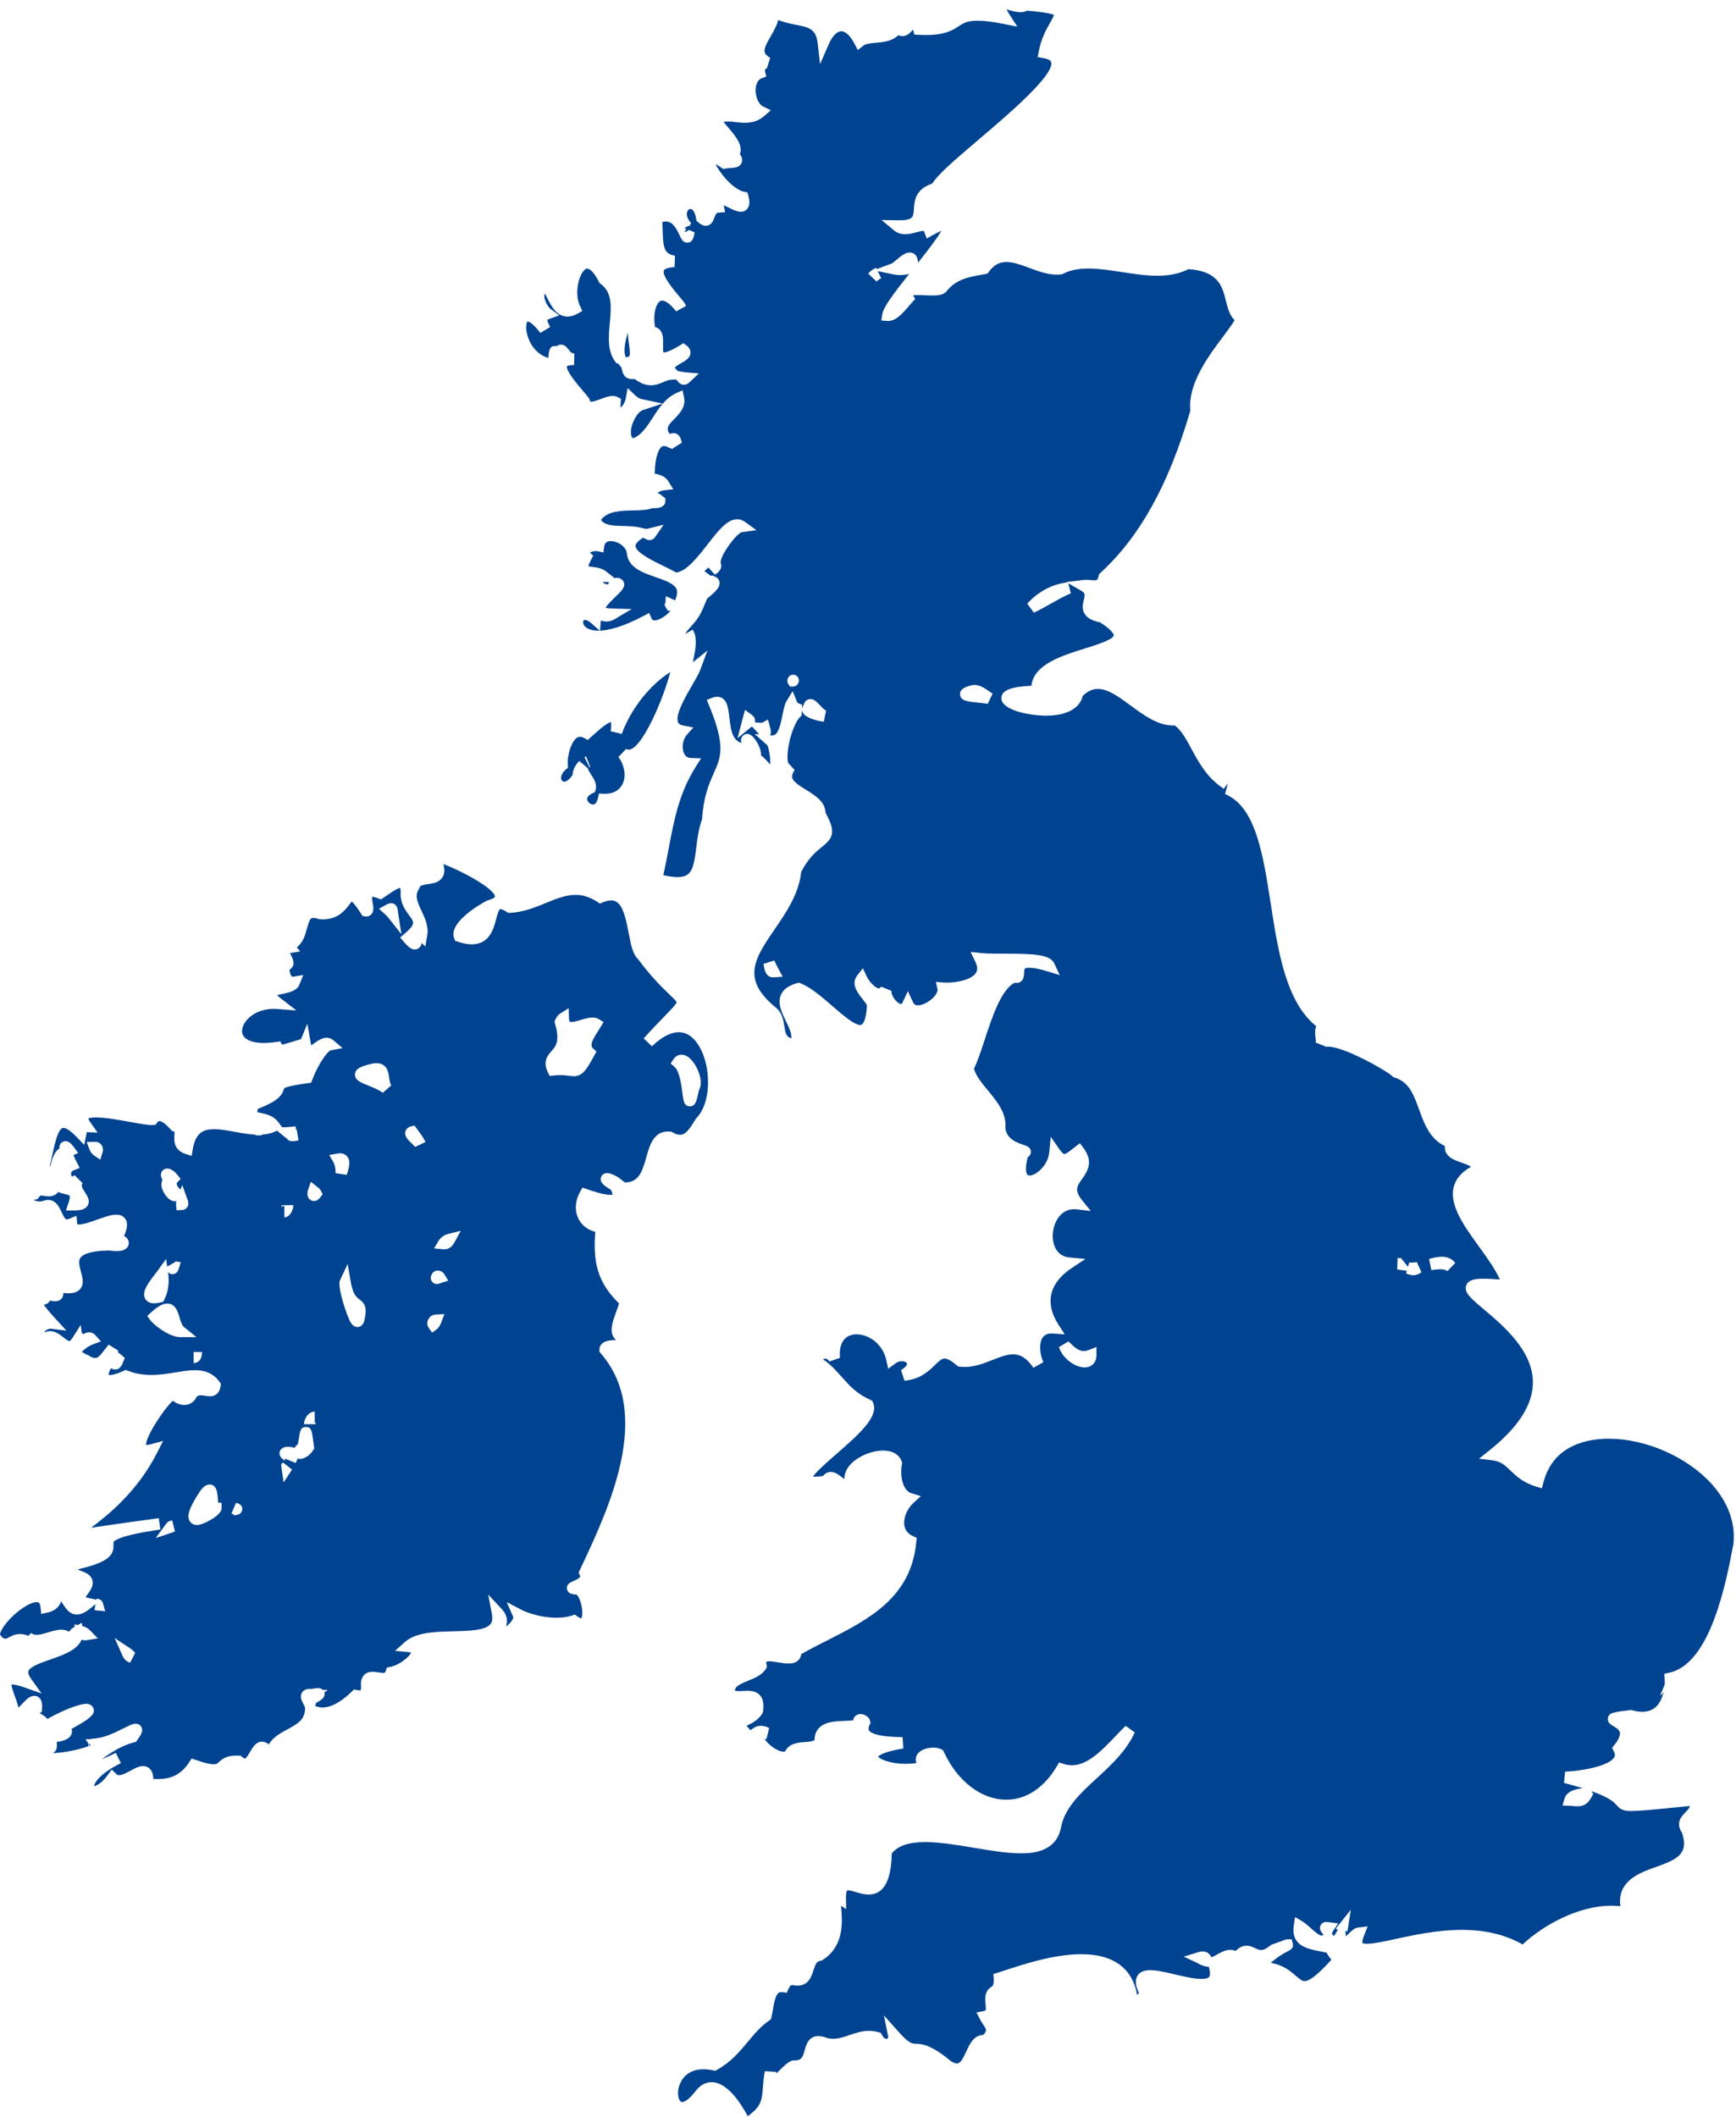
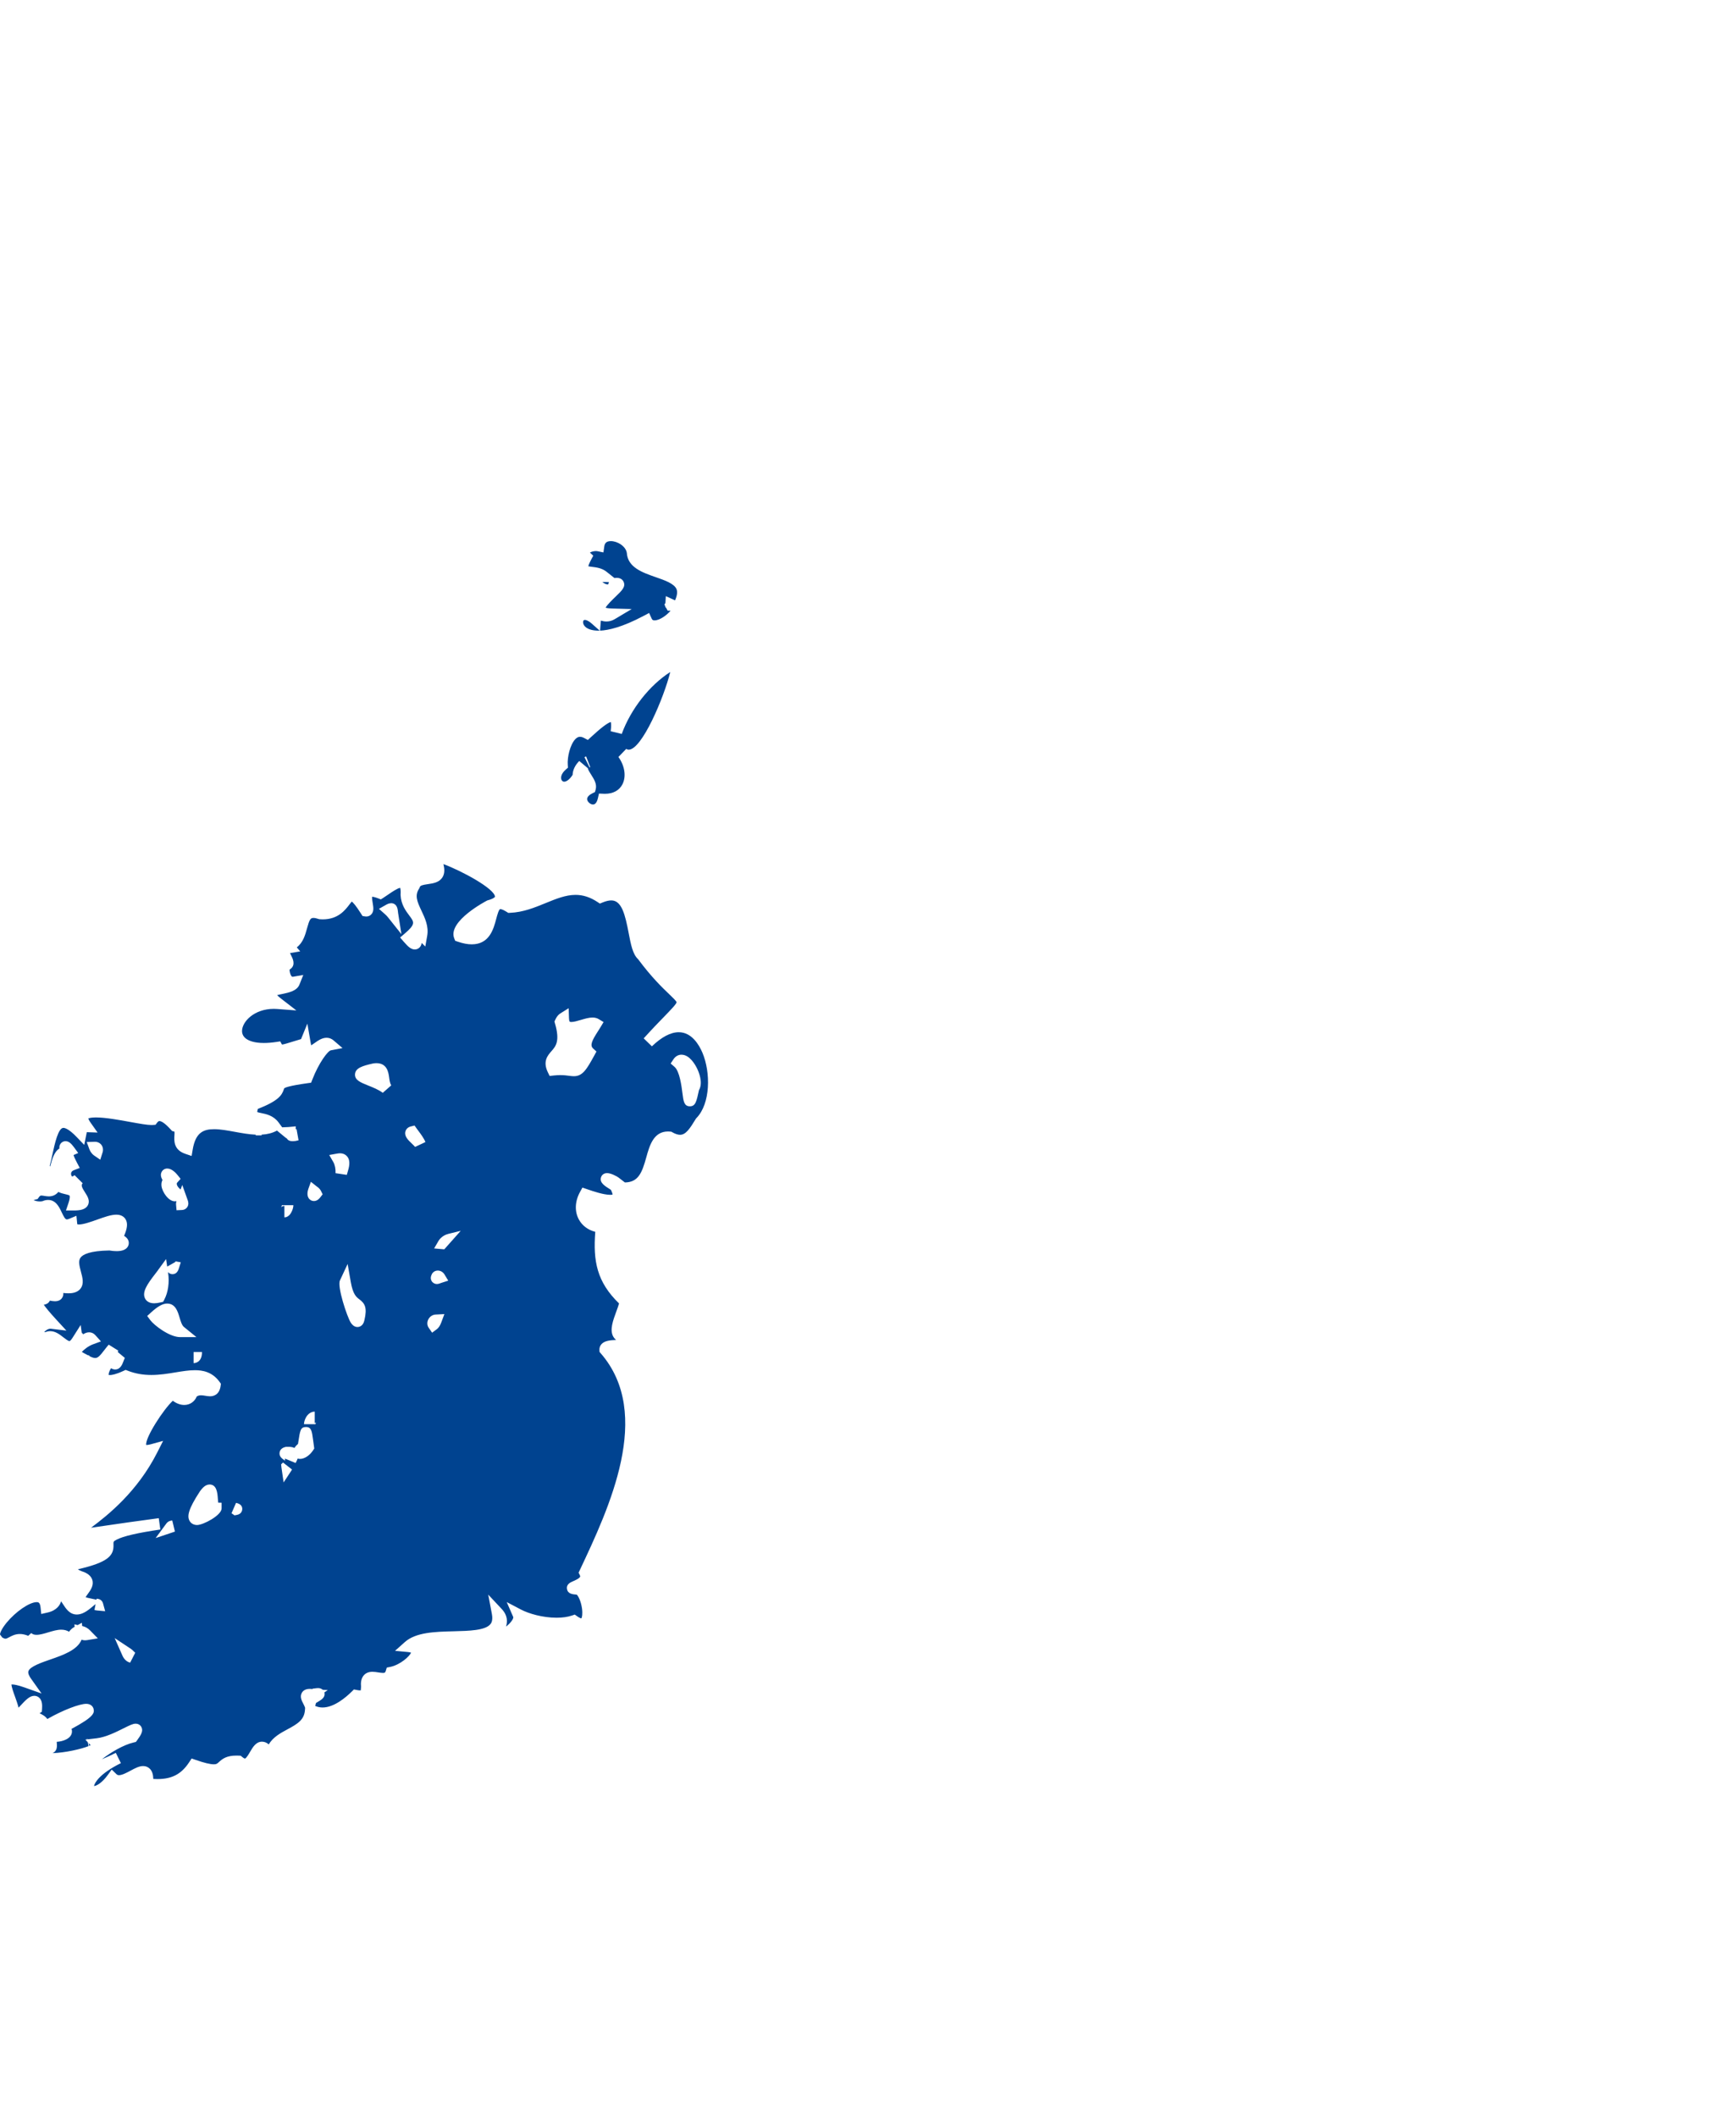
<svg xmlns="http://www.w3.org/2000/svg" width="607" height="740" viewBox="0 0 607 740" fill="none">
  <g clip-path="url(#clip0_3458_2211)">
-     <path d="M261.47 739.8C259.16 735.44 254.36 727.88 248.8 727.88C246.61 727.88 244.68 729 243.05 731.2C240.99 733.87 239.34 734.84 238.49 734.84C237.64 734.84 237.08 733.26 237.08 731.74C237.08 729.75 237.85 727.67 239.15 726.18C240.77 724.32 243.06 723.37 245.98 723.37C247.03 723.37 248.16 723.5 249.34 723.75L250.08 723.91L250.74 723.54C255.65 720.78 258.66 717.17 261.57 713.67C263.84 710.95 265.98 708.37 268.92 706.35L269.54 705.92L269.72 705.18C269.93 704.32 270.09 703.41 270.26 702.44C270.98 698.27 271.57 696.4 273.2 696.4C273.34 696.4 273.48 696.41 273.63 696.43L275.1 696.62L275.76 695.15C276.113 694.357 276.493 693.96 276.9 693.96C277.16 693.96 277.47 693.99 277.83 694.05C278.22 694.11 278.57 694.13 278.89 694.13C282.71 694.13 283.74 690.92 284.42 688.8C285.14 686.57 285.56 685.64 286.92 685.42L287.32 685.36L287.67 685.14C295.26 680.35 294.52 671.59 294.13 666.89C294.11 666.67 294.09 666.43 294.07 666.2L295.87 667.39L295.8 663.6C295.76 661.36 296.19 660.86 296.22 660.83C296.22 660.83 296.3 660.8 296.48 660.8C297.12 660.8 298.13 661.1 299.12 661.39C300.53 661.81 302.12 662.28 303.74 662.28C310.51 662.28 311.64 654.28 311.82 647.93C313.97 645.22 317.71 643.95 323.54 643.95C328.69 643.95 334.74 644.97 340.59 645.95C346.5 646.94 352.08 647.88 356.94 647.88C359.93 647.88 369.04 647.88 370.92 639.18C372.14 632.08 377.65 627.01 383.49 621.63C388.56 616.96 393.8 612.14 396.78 605.61L393.59 603.32C392.39 604.46 391.18 605.73 389.89 607.07C385.42 611.77 380.34 617.1 374.78 617.1C373.81 617.1 372.82 616.94 371.85 616.61L370.33 616.11L369.51 617.49C365.04 625 358.77 629.14 351.87 629.14C343.19 629.14 334.82 622.75 330.03 612.45L329.73 611.8L329.08 611.49C328.31 611.12 327.34 610.93 326.29 610.93C323.86 610.93 320.95 611.96 320.32 614.22C320.16 614.8 320.12 615.52 320.43 616.31C319.21 616.5 317.94 616.59 316.66 616.59C311.05 616.59 307.65 614.9 307.02 614.09C307.4 613.68 309.14 612.29 315.85 611.23L315.59 607.26H314.99C308.46 607.11 304.7 606.31 303.83 604.87C303.57 604.45 303.66 603.8 304.08 602.93L304.41 602.26L304.22 601.54C303.84 600.08 302.22 599.21 300.88 599.21C299.87 599.21 299.01 599.7 298.58 600.53C298.43 600.81 298.34 601.1 298.31 601.41C297.43 601.5 296.46 601.53 295.5 601.57C291.94 601.71 288.27 601.85 286.18 604.28C285.27 605.34 284.81 606.69 284.8 608.31C284.04 608.78 282.91 608.89 281.33 609C279.04 609.16 275.96 609.37 274.5 612.28C274.38 612.31 274.23 612.34 274.03 612.34C271.61 612.34 268.13 609.41 267.37 607.88C267.49 607.87 267.65 607.86 267.84 607.86H268.02L268.94 604.06C267.88 603.55 266.93 603.3 266.04 603.3C264.55 603.3 263.58 603.99 262.88 604.49C262.68 604.63 262.52 604.74 262.38 604.83C261.65 604.08 261.27 603.58 261.06 603.28C261.28 603.16 261.55 603.03 261.77 602.92C263.13 602.25 265.19 601.24 266.53 599.02L266.74 598.67L266.8 598.27C267.17 595.73 266.83 593.89 265.76 592.66C264.52 591.22 262.69 591.06 261.42 591.06C260.9 591.06 260.35 591.09 259.8 591.12C259.32 591.15 258.84 591.18 258.36 591.18C257.73 591.18 257.26 591.12 256.95 591C257.02 589.63 258.3 588.88 261.58 587.55C263.99 586.57 266.47 585.57 267.77 583.42L268.17 582.77L268.03 582.02C267.88 581.23 267.97 580.92 267.99 580.87C268.02 580.87 268.28 580.76 268.97 580.76C269.88 580.76 271.04 580.95 272.16 581.13C273.38 581.33 274.64 581.53 275.76 581.53C276.36 581.53 278.18 581.53 279.34 580.18C279.8 579.64 280.08 578.98 280.17 578.22C283.06 576.59 286.12 575.03 289.09 573.53C303.61 566.16 318.64 558.54 320.38 538.99L320.51 537.57L319.21 536.99C317.5 536.22 316.49 534.97 316.22 533.27C315.81 530.72 317.12 527.47 319.4 525.38L321.97 523.02L318.64 521.99C315.52 521.03 314.62 515.52 315.36 511.99L315.47 511.45L315.29 510.93C314.45 508.48 312.08 507.08 308.77 507.08C304.29 507.08 298.97 509.59 296.66 512.79C295.68 514.15 295.21 515.59 295.28 517.03C294.93 516.83 294.46 516.47 294.14 516.22C293.12 515.44 291.97 514.55 290.53 514.55C289.73 514.55 288.66 514.83 287.72 516C286.63 516.14 285.71 516.21 284.97 516.21C284.69 516.21 284.45 516.21 284.27 516.18C285.5 514.35 289.62 510.76 292.47 508.27C300.2 501.52 307.49 495.15 305.24 490.3L304.92 489.62L304.24 489.32C299.51 487.2 297.02 484.4 294.39 481.43C292.51 479.31 290.58 477.13 287.81 475.18C288.04 474.98 288.33 474.95 288.5 474.95C289.07 474.95 289.63 475.31 290.03 475.94L293.7 474.67C293.44 471.81 293.98 469.56 295.26 468.15C296.54 466.74 298.29 466.45 299.52 466.45C303.6 466.45 308.62 469.61 309.9 475.47L310.56 478.5L313.05 476.65C313.96 475.97 314.81 475.83 315.36 475.83C316.37 475.83 317.04 476.31 317.14 476.65C317.24 477.02 316.77 477.92 315.06 478.93L316.24 482.65C321.72 482.21 324.71 479.31 326.89 477.19C328.39 475.74 329.28 474.92 330.27 474.92C331.26 474.92 332.72 475.72 334.54 477.29L335 477.69L335.6 477.76C336.15 477.83 336.72 477.86 337.3 477.86C340.8 477.86 343.97 476.62 347.03 475.41C349.6 474.4 352.03 473.45 354.24 473.45C356.05 473.45 358.48 473.99 361.34 478.15L364.81 476.19C363.63 473.61 363.19 469.71 364.52 467.65C365.17 466.64 366.22 466.15 367.75 466.15C367.92 466.15 368.1 466.15 368.29 466.17L372.29 466.45L370.11 463.09C365.2 455.52 366.87 448.47 374.8 443.23L379.52 440.11L373.88 439.57C369.36 439.14 367.95 434.98 368.11 431.56C368.32 427.16 370.96 422.7 375.58 422.7C375.89 422.7 376.2 422.72 376.52 422.76L381.39 423.34L378.32 419.52C375.54 416.06 376.6 414.58 378.36 412.13C380.04 409.79 382.57 406.25 378.8 401.25L377.58 399.64L375.21 401.48C373.99 402.44 372.72 403.43 372.14 403.43C371.89 403.43 371.32 403.02 370.51 401.86L367.4 397.4L366.87 402.81C366.4 407.59 362.13 410.94 359.99 410.94C359.52 410.94 359.33 410.78 359.2 410.61C358.67 409.9 358.46 407.93 359.35 404.52C359.91 404.19 360.43 403.64 360.46 402.72C360.5 401.08 359 400.59 357.91 400.23C355.08 399.31 352.03 398.02 351.52 394.4C352.04 389.19 348.7 385.15 345.46 381.24C343.31 378.64 341.26 376.17 340.55 373.6C341.85 370.95 343.04 367.31 344.3 363.48C346.91 355.53 350.13 345.7 354.86 343.54C355.07 343.58 355.28 343.6 355.47 343.6C356.64 343.6 358.03 343 358.09 340.15C358.12 338.66 358.12 338.31 359.97 338.31C361.46 338.31 363.57 338.73 366.24 339.55L370.54 340.88L368.64 336.8C367.13 333.56 361.04 333.39 351.21 333.38C348.04 333.38 345.04 333.38 342.96 333.16L339.37 332.79L340.96 336.03C342.2 338.55 341.48 339.71 341.24 340.09C339.84 342.33 335.07 343.5 331.08 343.5C330.66 343.5 330.27 343.49 329.92 343.46L327.24 343.25L327.81 345.87C327.9 346.29 327.7 347.1 326.85 348.15C325.36 349.99 322.78 351.44 320.98 351.44C320.11 351.44 319.59 351.12 319.25 350.38L317.45 346.48L315.62 350.37C315.53 350.56 315.3 351 315.08 351C314.76 351 313.97 350.65 313.12 349.68C312.06 348.46 311.59 347.07 311.69 346.37L308.09 344.92C307.66 345.52 307.38 345.52 307.28 345.52C306.14 345.52 303.95 343.2 303.09 341.41L301.69 338.48L299.7 341.05C297.43 343.99 299.9 347.12 301.54 349.19C302.18 350 302.83 350.83 303.14 351.47C302.89 355.77 302.02 358.32 300.81 358.32C298.69 358.32 294.66 354.82 291.1 351.74C287.4 348.53 283.58 345.21 279.96 343.76L279.33 343.51L278.67 343.69C275.76 344.51 273.93 345.82 273.08 347.7C271.75 350.66 273.31 353.88 274.81 356.99C276.09 359.64 276.96 361.63 276.63 363C274.9 362.41 274.62 361.15 274.24 358.69C273.92 356.63 273.52 354.06 271.35 352.28C258.95 342.27 263.95 334.96 270.87 324.85C274.85 319.03 279.36 312.45 280.16 304.74C282.72 299.84 285.41 297.68 287.39 296.08C291.18 293.03 292.47 290.94 288.65 284.15C288.6 280.29 285 278.06 281.81 276.08C279.59 274.7 277.3 273.28 276.99 271.8C276.84 271.11 277.14 270.23 277.85 269.18L275.36 266.46C275.52 266.52 275.62 266.6 275.66 266.66C274.99 265.68 275.28 260.03 277.47 254.58C278.82 251.2 280.02 250.31 280.27 250.26L280.47 246.27C279.64 246.19 278.82 245.75 278.64 245.29L277.17 241.61L275.08 244.97C274.35 246.14 274.01 247.89 273.61 249.91C272.83 253.83 272.03 257.07 270.09 257.07C270.02 257.07 269.95 257.07 269.87 257.07L269.2 257.01C269.79 256.15 269.55 255.27 269.19 253.97L268.52 251.56L266.43 252.68L263.96 252.53C264.01 252.35 264.03 252.16 264.03 251.95C264.03 251.15 263.63 250.45 262.85 249.89L260.5 248.18L259.73 251.01C259.63 251.39 259.53 251.76 259.43 252.12L257.88 258.06L262.63 254.18C262.63 254.18 262.87 254 262.92 253.96L264.87 256.06C265.09 256.29 265.27 256.5 265.43 256.68C265.44 256.69 265.45 256.71 265.46 256.72L263.87 256.59L268.28 260.5C268.86 261.45 269.4 265.04 269.33 267.27C269.1 267.02 268.87 266.77 268.67 266.55C267.86 265.65 267.04 264.74 266.11 264.08C266.2 261.73 264.66 259.38 264.12 258.62C263.09 257.19 262.23 256.57 261.24 256.57C260.49 256.57 259.79 256.97 259.41 257.62C259.07 258.21 259 258.83 259.28 259.73C256.16 258.79 255.53 255.45 255.01 250.74C254.66 247.55 254.23 243.58 250.74 243.58C250.2 243.58 249.63 243.7 249.03 243.93L247.13 244.67L247.91 246.56C253.78 260.81 252.12 264.54 249.62 270.17C248 273.81 245.99 278.34 245.48 286.4C244.26 289.72 243.82 293.25 243.44 296.38C242.51 303.96 241.75 306.61 236.8 306.61C235.45 306.61 233.81 306.38 231.92 305.92C232.65 302.78 233.24 299.62 233.82 296.55C235.7 286.61 237.47 277.21 243.27 268.05L245.14 265.09L241.64 264.98C240.43 264.94 239.61 264.38 239.12 263.26C238.29 261.35 238.73 258.51 240.12 256.93L242.42 254.3L238.99 253.65C237.47 253.36 237.19 252.75 237.1 252.54C235.94 249.99 239.79 243.35 242.1 239.39C243.31 237.32 244.35 235.53 244.83 234.22L247.37 227.4L242.28 231.5C242.35 231.15 242.42 230.79 242.48 230.47C243.16 227.04 244 222.77 242.19 220.12L239.61 221.59C240.03 220.75 240.66 220.05 241.48 219.15C242.8 217.71 244.43 215.92 245.79 212.73L247.24 209.31C250.34 206.69 251.81 205.28 251.59 203.55C251.48 202.73 250.98 202.04 250.2 201.68L249.01 201.12L248.7 201.39L246.29 199.67C246.88 199.09 247.35 198.68 247.72 198.4L249.96 200.9C250.9 200.35 252.04 199.41 252.18 198.03C252.23 197.53 252.13 197.04 251.91 196.6L252 196.58C251.8 194.29 257.51 186.29 259.54 186.01L264.49 185.33L260.44 182.41C259.62 181.82 258.72 181.52 257.75 181.52C254.24 181.52 251.11 185.54 247.49 190.2C244.13 194.51 239.98 199.85 236.38 200.14C235.31 199.47 233.83 198.76 232.16 197.95C228.73 196.29 222.33 193.21 222.2 190.9C222.16 190.15 223.06 189.13 224.68 188.1L224.88 187.98L225.99 188.54C226.35 188.72 226.73 188.82 227.11 188.82C227.88 188.82 228.59 188.44 229.04 187.79L232.04 183.43L226.9 184.72C226.78 184.75 226.66 184.78 226.55 184.8L225.86 184.92L224.09 184.48C222.02 183.97 219.88 183.92 217.82 183.87C213.96 183.78 211.53 183.62 210.12 181.76C212.52 178.61 217.01 178.53 221.37 178.44C223.98 178.39 226.28 178.35 228.11 177.63H229.13C230.74 177.63 232.62 177 232.64 175.22V174.17L231.8 173.56L231.73 173.5C231.18 173.03 230.61 172.54 229.9 172.39C230.39 171.85 231.2 171.51 232.28 171.39L235.43 171.05L233.77 168.35C232.68 166.57 230.78 165.89 228.95 165.59L228.97 164.54C229.06 160.39 230.29 155.91 232.12 155.91C232.36 155.91 232.64 155.97 232.94 156.08L232.98 156.02C233.42 156.31 233.93 156.51 234.38 156.68C234.68 156.79 235.17 156.99 235.33 157.09C235.33 157.09 235.21 157.01 235.09 156.85L238.46 154.71C238.36 154.53 238.28 154.25 238.21 153.98C238.01 153.28 237.48 151.41 235.45 151.41C235.03 151.41 234.61 151.5 234.14 151.69C232.71 149.61 233.75 148.54 235.82 146.41C237.63 144.56 239.87 142.25 239.17 138.88L238.66 136.43L236.38 137.47C234.54 138.31 233.06 139.59 231.77 141.07L224.51 139.55C223.66 139.37 222.86 138.93 222.13 138.23L219.45 135.67L218.78 139.31C218.5 140.85 217.62 142.01 217 142.51C216.96 142.16 216.94 141.61 217.02 140.79L217.16 139.43L215.94 138.81C215.44 138.55 214.86 138.42 214.21 138.42C212.93 138.42 211.55 138.93 210.08 139.48C208.89 139.92 207.54 140.42 206.69 140.42C206.46 140.42 206.36 140.42 206.28 140.28C206.25 139.42 205.58 138.65 204.06 136.91C198.48 130.52 198.03 128.6 198.26 128.02C198.26 128.02 198.67 127.62 200.49 127.62H200.71L200.85 123.62C199.92 123.57 199.44 123.03 198.77 122.15C198.23 121.45 197.49 120.48 196.17 120.48C195.55 120.48 195.03 120.69 194.59 121.04C194.42 121 194.23 120.98 194.02 120.98C192.08 120.98 191.94 122.6 191.72 125.04C191.72 125.07 191.72 125.1 191.72 125.13C187.6 123.91 185.24 120.32 184.36 117.06C183.63 114.33 184.13 112.59 184.46 112.36C184.51 112.37 185.95 112.42 188.94 116.38L192.35 114.32L192.12 113.84C191.84 113.26 191.32 112.19 191.38 111.84C191.4 111.84 191.56 111.69 192.04 111.51L195.53 110.24L192.55 108.03C191.25 107.06 190.01 104.17 190.38 102.95C190.4 102.88 190.43 102.8 190.54 102.73C190.85 103.17 191.27 104 191.56 104.59C192.79 107.01 194.64 110.67 198.42 110.67C199.56 110.67 200.76 110.32 201.99 109.63L203.64 108.7L202.81 107C201.12 103.56 201.85 98.12 203.55 95.39C204.14 94.44 204.79 93.89 205.33 93.89C206.18 93.89 207.7 95.11 209.42 98.53L209.64 98.97L210.04 99.26C214.19 102.26 213.72 107.43 213.22 112.9C212.75 118.01 212.27 123.29 215.66 127.11L215.93 126.88L217.02 128.14C217.29 128.46 217.38 128.8 217.51 129.38C217.73 130.32 218.23 132.52 221.09 132.52C221.27 132.52 221.47 132.52 221.69 132.49L221.88 132.47L222.42 132.85C224.2 134.09 225.88 134.69 227.58 134.69C229.25 134.69 230.65 134.11 231.88 133.59C233.02 133.11 234 132.7 235.17 132.69L236.51 132.67L236.89 133.18C237.15 133.54 237.86 134.5 239.13 134.5C240.04 134.5 240.69 134 241.09 133.62L244.36 130.55L239.89 130.17C239.54 130.14 239.19 130.09 238.84 130.03L237.01 129.71L236.53 129.25C236.12 128.86 235.99 128.61 235.95 128.51C236.21 128.06 237.54 127.31 238.19 126.93C239.73 126.05 241.32 125.14 241.43 123.41C241.47 122.71 241.27 121.69 240.05 120.78L238.97 119.97L237.82 120.68C234.23 122.88 232.68 123.21 232.09 123.21C232.05 123.21 232.02 123.21 232 123.21C231.79 122.73 231.82 121.27 231.84 120.47C231.88 118.54 231.93 116.55 230.65 115.24C230.32 114.9 229.79 114.51 229.03 114.33C228.38 110.35 229.11 107.21 230.18 105.85C230.72 105.16 231.2 105.09 231.51 105.09C232.11 105.09 233.78 105.46 236.42 108.85L239.88 106.95C239.58 106.1 238.83 105.19 237.31 103.38C235.69 101.45 231.37 96.31 232.12 94.56C232.33 94.08 233.42 93.51 235.87 93.35L236.01 89.37C232.27 88.86 231.84 86.47 231.7 80.73C231.67 79.69 231.65 78.64 231.57 77.6C232 77.49 232.41 77.43 232.79 77.43C235.18 77.43 236.49 79.82 237.62 82.26C238.23 83.57 238.8 84.82 240.3 84.82C242.34 84.82 242.66 82.63 242.87 81.19L240.82 80.36C240.47 80.78 239.94 81.04 239.39 81.04C239.33 81.04 239.28 81.04 239.23 81.04L240.05 80.05L239.27 79.73L240.82 78.93C240.87 78.93 240.92 78.93 240.97 78.93L241.19 78.66C241.22 78.74 241.24 78.85 241.25 78.98C241.54 79.05 241.71 79.18 241.71 79.18C241.59 79.09 241.35 78.83 241.21 78.64L241.69 78.07C240.34 76.56 239.83 75 240.32 73.89C240.55 73.38 240.99 73.04 241.41 73.04C242.13 73.04 243.03 74.09 243.39 76.43L243.5 77.14L244.04 77.62C244.72 78.22 245.65 78.92 246.78 78.92C248.75 78.92 249.41 77.1 249.77 76.12C250.3 74.68 250.54 74.39 251.27 74.34L253.54 74.18C253.54 74.18 253.07 71.82 253.06 71.76C253.62 71.99 254.29 72.32 254.76 72.56C256.27 73.31 257.7 74.02 259 74.02C259.97 74.02 260.8 73.63 261.35 72.92C262.33 71.65 262.04 69.88 261.68 68.48L261.37 67.29L260.17 67.03C256.27 66.19 251.59 60.4 250.21 57.38C250.71 57.64 251.37 58.03 252.23 58.61L252.95 59.1L253.8 58.91C254.25 58.81 254.84 58.77 255.42 58.74C256.87 58.65 258.68 58.54 259.32 56.87C259.75 55.76 259.3 54.7 258.7 53.87C259.97 50.78 256.9 47.22 254.76 44.74C254.15 44.03 253.52 43.31 253.01 42.64C253.45 42.53 253.94 42.47 254.52 42.47C255.34 42.47 256.23 42.57 257.17 42.68C258.23 42.8 259.32 42.93 260.47 42.93C263.2 42.93 265.36 42.17 267.24 40.53L269.53 38.55L266.81 37.22C265.24 36.46 264.1 33.83 264.22 31.23C264.25 30.5 264.5 28.05 266.26 27.39L267.94 26.75L267.49 25.01C267.41 24.7 267.46 24.38 267.62 24.17C267.74 24.02 267.89 23.95 268.11 23.95L269.3 20.22C268.21 19.59 267.56 18.93 267.38 18.27C267.02 16.94 268.25 14.82 269.44 12.76C270.46 10.99 271.58 9.05 272.13 6.99C274.21 7.85 276.3 8.26 278.21 8.64C282.79 9.55 285.31 10.05 285.89 15.03L286.74 22.43L289.71 15.6C290.98 12.68 292.65 10.93 294.17 10.93C295.69 10.93 297.33 12.54 298.81 15.35L299.93 17.49L301.82 15.99C302.73 15.27 304.47 15.11 306.31 14.95C308.79 14.73 311.98 14.44 314.13 12.28C314.59 12.51 315.07 12.62 315.57 12.62C317.24 12.62 318.39 11.35 319.24 10.35C319.28 10.46 319.31 10.59 319.35 10.73L319.74 12.1L321.17 12.17C322.07 12.22 322.94 12.24 323.75 12.24C330.45 12.24 332.97 10.62 335.19 9.18C336.87 8.1 338.19 7.24 341.78 7.24C344.13 7.24 347.17 7.62 351.07 8.39L355.7 9.31L353.14 5.34C352.58 4.48 352.19 3.81 351.92 3.3C352.13 3.36 352.35 3.42 352.56 3.47C353.91 3.84 355.43 4.26 356.81 4.26C357.7 4.26 358.47 4.08 359.12 3.74C365.61 4.27 367.86 4.84 368.53 5.26C368.39 5.79 367.76 6.89 367.25 7.8C365.9 10.18 364.06 13.43 363.2 17.97L362.82 19.96L364.82 20.31C365.74 20.47 367.31 20.87 367.54 21.7C368.77 26.23 352.17 40.32 342.26 48.74C333.34 56.32 327.88 61.03 325.99 64.17C319.99 66.14 319.73 70.29 319.55 73.08C319.37 75.86 319.3 77.01 314.27 77.01L308.23 76.92L312.6 80.54C313.68 81.43 314.99 81.88 316.52 81.88C317.89 81.88 319.24 81.52 320.43 81.2C321.32 80.96 322.15 80.74 322.73 80.74C322.95 80.74 323.03 80.78 323.03 80.78C323.03 80.78 323.12 80.86 323.22 81.15L324.01 83.38L326.08 82.23C327.44 81.47 328.45 80.98 329.19 80.67C327.65 83.35 324.06 87.99 320.96 91.89C320.96 90.91 320.79 89.94 320.17 89.21C319.65 88.61 318.92 88.27 318.1 88.27C316.6 88.27 315.22 89.34 313.29 90.97C312.82 91.36 312.12 91.96 311.88 92.09L306.55 94.07L306.34 93.64C305.17 94.11 304.26 94.77 303.58 95.65L306.46 98.39C306.99 97.94 307.54 97.54 308.09 97.22L306.89 94.77L312.21 95.89C313.02 96.07 313.88 96.16 314.75 96.16C315.83 96.16 316.9 96.02 317.89 95.75C312.29 102.83 308.87 107.38 308.49 109.9L308.17 112.05L310.34 112.2C310.43 112.2 310.51 112.2 310.6 112.2C313.34 112.2 315.75 109.38 317.88 106.89C318.27 106.43 318.65 105.99 319 105.61L320 104.51L319.24 103.23C319.58 103.18 320.11 103.14 320.92 103.14C321.73 103.14 322.58 103.18 323.43 103.22C324.34 103.26 325.24 103.3 326.07 103.3C328.04 103.3 330 103.11 331.06 101.73C334.29 97.63 338.71 96.84 343.39 96L345.29 95.65L345.76 95.01C347.51 92.65 349.39 91.59 351.86 91.59C354.33 91.59 357 92.59 359.87 93.65C363.01 94.81 366.25 96.01 369.54 96.01C370.04 96.01 370.54 95.98 371.02 95.92L371.39 95.88L371.72 95.71C374.09 94.47 376.98 93.87 380.57 93.87C384.16 93.87 388.1 94.47 392.2 95.1C396.31 95.73 400.56 96.39 404.62 96.39C408.93 96.39 412.52 95.63 415.57 94.08C426.07 94.83 427.39 100.11 428.66 105.23C429.28 107.72 429.91 110.27 431.7 111.9C430.85 113.39 429.31 115.46 427.69 117.62C422.44 124.63 415.29 134.19 416.2 143.59C408.56 169.6 398.56 187.62 384.76 200.28L384.3 200.7L384.16 201.31C383.81 202.86 383.39 202.86 382.63 202.86C382.23 202.86 381.81 202.82 381.39 202.78C380.86 202.73 380.31 202.68 379.73 202.68C379.4 202.68 379.06 202.7 378.74 202.74L372.82 203.48L373.06 203.62C367.89 204.2 362.98 206.82 359.17 211.02L361.5 214.17C363.52 213.23 365.52 212.1 367.45 211.01C369.74 209.72 372.1 208.39 374.42 207.41L373.54 203.9L377.97 206.45C379.45 207.3 379.4 207.84 378.95 209.78C378.62 211.21 378.21 213 379.32 214.7C380.23 216.09 381.94 217.01 384.67 217.58C389.56 220.73 389.44 222.08 389.43 222.14C389.24 223.6 383.05 225.54 379.35 226.69C371.25 229.22 361.34 232.31 360.65 239.73C353.2 240.09 350.13 241.39 350.16 244.1C350.21 248.39 360.33 250.18 365.74 250.18C372.91 250.18 377.54 247.67 378.58 243.27C380.3 241.62 382.03 240.82 383.87 240.82C387.43 240.82 391.28 243.66 395.37 246.66C400.02 250.08 404.83 253.62 410.17 253.62C410.37 253.62 410.58 253.62 410.78 253.6C413.08 255.32 414.73 258.36 416.61 261.84C418.95 266.15 421.6 271.04 426.29 274.57L427.87 275.76L429.08 274.19C429.18 274.07 429.25 274.01 429.3 273.98L428.36 277.58C439.05 282.02 441.61 298.5 444.32 315.95C446.94 332.81 449.64 350.21 460.23 358.75C459.66 360.1 459.83 361.5 459.96 362.55C460.05 363.24 460.13 363.9 460.03 364.46L463.67 365.91C463.63 365.96 463.59 365.99 463.58 366C463.58 366 463.78 365.89 464.39 365.89C469.94 365.89 484.52 374.07 486.89 376.26L487.23 376.57L487.67 376.7C492.7 378.23 494.33 382.72 496.21 387.93C497.95 392.74 499.9 398.14 505.22 400.63C505.15 401.34 505.24 402.02 505.5 402.65C506.37 404.79 508.75 405.63 511.05 406.44C512.27 406.87 513.52 407.31 514.36 407.87C511.12 409.68 509.1 411.99 508.34 414.75C506.56 421.18 511.95 428.62 517.16 435.82C519.99 439.73 522.89 443.74 524.44 447.3L524.22 447.28C521.99 447.09 520.21 447 518.77 447C516.05 447 513.42 447.28 512.67 449.34C511.78 451.79 514.25 453.86 518.73 457.63C525.65 463.45 536.12 472.25 535.98 483.51C535.89 491.13 530.8 499.02 520.87 506.95L517.14 509.93L521.88 510.5C524.77 510.85 526.17 512.19 528.1 514.04C530.08 515.94 532.54 518.31 537.15 519.68L539.15 520.28L539.66 518.26C543.05 504.93 555.43 502.94 562.5 502.94C575.56 502.94 590.07 509.36 598.61 518.91C602.58 523.35 607.09 530.56 606.09 539.79C603.49 553.42 598.1 581.62 583.62 584.75L581.91 585.12L582.05 586.87C582.1 587.51 582.11 588.21 582.05 588.93L580.57 592.47C580.65 592.52 580.72 592.56 580.8 592.6L581.67 591.52C581.26 593.32 580.51 595.07 579.37 596.31C578.08 597.71 576.4 598.39 574.23 598.39C573.17 598.39 572 598.22 570.75 597.89L570.38 597.79L570 597.83C564.03 598.53 562.61 598.7 562.23 600.53C561.9 602.14 563.27 602.93 564.09 603.4C564.98 603.91 566.2 604.62 566.4 605.66C566.59 606.68 565.91 608.22 564.48 610.01L563.67 611.03L564.27 612.19C564.85 613.3 564.65 613.9 564.41 614.31C562.65 617.34 553.14 619.1 547.26 619.33L546.84 623.26C549.4 623.93 551.59 624.55 553.47 625.14C551.9 625.25 547.95 625.81 547.07 628.68L546.32 631.16L548.91 631.26C549.37 631.28 549.79 631.32 550.17 631.35C550.7 631.4 551.18 631.44 551.62 631.44C553.83 631.44 555.3 630.45 556.53 628.15L557.08 627.11L556.45 626.14C563.03 628.48 564.45 630.12 565.25 631.04C566.5 632.49 567.5 633.09 570.46 633.09C573.11 633.09 577.92 632.62 587.49 631.67L590.86 631.34C590.72 632.09 590.17 632.68 589.31 633.56C588.05 634.84 585.74 637.19 588.1 640.64C590.59 648.1 586.45 649.99 578.98 652.66C573.16 654.74 565.4 657.52 566.57 666.37C565.53 666.25 564.47 666.19 563.38 666.19C551.84 666.19 539.55 673.02 532.39 679.74C526.36 676.31 519.37 674.64 511.08 674.64C502.79 674.64 494.46 676.41 487.91 677.83C483.79 678.73 480.23 679.5 477.98 679.5C476.7 679.5 476.38 679.24 476.38 679.24C476.38 679.24 476.14 678.63 476.97 676.55L478.21 673.43L474.88 673.82C473.62 673.97 472.59 674.97 471.4 676.13C471.17 676.35 470.88 676.64 470.59 676.9L470.44 675.01L471.16 675.14L472.31 667.61L467.2 674.03V674.74L467.23 674.4L467.82 674.51L466.87 676.16C466.63 676.58 466.43 676.67 466.4 676.67C466.36 676.67 466.16 676.61 465.92 676.29L465.7 676L465.91 675.43C465.96 675.3 466.02 675.17 466.11 675.04L467.87 672.4L464.72 671.96C464.3 671.9 463.99 671.87 463.77 671.87C462.4 671.87 461.86 672.8 461.72 673.09C461.12 674.36 461.97 675.4 462.48 676.01L462.72 676.3C462.42 676.64 462.24 676.64 462.16 676.64C461.22 676.64 459.44 675.04 458.26 673.97C457.27 673.08 456.34 672.24 455.39 671.68L452.82 670.15L452.38 673.1C451.33 680.2 457.14 681.3 461.81 682.19C462.48 682.32 463.17 682.45 463.87 682.6C464.18 683.33 464.65 683.94 465.03 684.44C465.18 684.64 465.4 684.91 465.52 685.12C465.51 685.13 465.38 685.24 465.38 685.24L465.29 685.34C460.95 690.13 457.89 692.56 456.17 692.56C455.3 692.56 454.48 691.89 453.11 690.71C451.19 689.05 448.68 686.9 444.35 686.18C445.92 684.68 448.09 683.21 450.74 681.87C452.18 681.14 452.17 680.07 452.03 679.49L451.66 677.95H450.08C449.7 677.95 449.49 678.03 448.95 678.23C448.35 678.46 447.05 678.95 444.78 679.75L444.44 679.87L444.16 680.1C442.9 681.16 441.81 681.7 440.94 681.7C440.27 681.7 439.65 681.4 438.92 681.06C438.05 680.65 437.07 680.18 435.87 680.18C434.28 680.18 433.01 681.02 432.02 682C431.44 681.75 430.83 681.63 430.18 681.63C428.46 681.63 426.86 682.51 425.44 683.3C424.77 683.67 424.15 684.02 423.6 684.23C422.89 682.86 421.86 682.17 420.51 682.17C420.02 682.17 419.49 682.26 418.84 682.47L413.93 684L418.58 686.19C418.79 686.29 418.97 686.39 419.15 686.49C419.74 686.82 420.48 687.23 421.64 687.41L422.67 687.57C423.36 689.9 423.01 690.77 422.82 691.05C422.48 691.53 421.51 691.79 420.09 691.79C417.55 691.79 414.11 690.98 410.79 690.2C407.56 689.44 404.5 688.72 402.17 688.72C399.97 688.72 398.45 689.41 397.67 690.76C396.65 692.52 397.28 694.71 398.23 696.67C398.01 696.92 397.81 697.17 397.62 697.42C395.97 688.05 389.29 683.14 378.08 683.14C368.45 683.14 357.48 686.78 351.59 688.73C350.51 689.09 349.59 689.39 348.87 689.61L347.34 690.08L347.46 691.67C347.57 693.2 347.33 694.15 346.74 694.49C344.12 696.03 344.41 698.84 344.6 700.7C344.82 702.84 344.73 702.86 344.03 703L341.42 703.53L342.65 705.89C343.04 706.63 343.46 707.26 343.83 707.82C344.92 709.46 345.2 709.87 343.75 711.4C340.5 711.42 339.02 714.63 337.83 717.21C336.71 719.63 335.83 721.34 334.63 721.34C334.14 721.34 333.5 721.13 332.77 720.72C325.84 715.06 322.98 714.53 320.22 714.45C318.84 714.41 317.85 714.38 313.98 710.05L309.07 704.55L310.52 711.77C310.59 712.1 310.54 712.38 310.39 712.56C310.28 712.7 310.12 712.77 309.94 712.77C309.55 712.77 308.93 712.41 308.38 711.39L307.99 710.67L307.2 710.43C306.1 710.1 305 709.94 303.84 709.94C301.36 709.94 299.16 710.69 297.02 711.42C295.06 712.09 293.21 712.72 291.28 712.72C290.64 712.72 290.03 712.65 289.41 712.51C288.17 712.01 287.11 711.76 286.17 711.76C282.72 711.76 281.87 714.85 281.36 716.7C280.68 719.18 280.27 720.28 277.81 720.28L277.19 720.26L276.83 720.39C275.4 720.91 274.06 722.25 272.76 723.55C272.39 723.92 271.88 724.43 271.42 724.84C271.4 724.68 271.39 724.49 271.38 724.28L267.42 724.04C267.02 726.24 266.88 728.08 266.75 729.71C266.41 734.11 266.23 736.36 261.41 739.79L261.47 739.8ZM370.26 470.92C371.61 475.11 376.08 478.02 379.24 478.02C381.7 478.02 383.36 476.33 383.37 473.82V470.88L380.65 471.94C380.03 472.18 379.47 472.3 378.94 472.3C377.22 472.3 375.68 471.06 373.61 468.91L370.27 470.91L370.26 470.92ZM491.62 445.13C492.28 445.44 493.17 445.79 494.17 445.79C495.17 445.79 496.12 445.44 497 444.75L495.42 441.21C494.74 441.33 494.14 441.39 493.59 441.39C493.29 441.39 493 441.37 492.73 441.34L492.3 442.84L489.88 439.81L488.72 439.79L488.54 439.82H488.66L488.54 443.78L491.89 444.25L491.63 445.14L491.62 445.13ZM503.62 443.7C504.72 443.7 505.51 443.91 506.09 444.35L508.85 441.5C507.66 440.04 506.12 439.32 504.14 439.32C502.81 439.32 501.39 439.64 499.68 440.11L500.49 444.02L500.78 443.98C501.73 443.84 502.71 443.7 503.61 443.7H503.62ZM266.96 336.94C267.01 337.2 267.06 337.47 267.1 337.73C267.31 339.01 267.75 341.66 270.34 341.66H270.57L273.67 341.43L272.19 338.7C271.62 337.65 271.15 336.69 270.76 335.76L266.96 336.95V336.94ZM280.94 246.6C280.48 247.15 280.35 247.82 280.42 248.35C280.81 251.4 287.96 252.3 288.04 252.31L288.84 248.41C288.31 248.24 287.29 247.17 286.68 246.52C285.55 245.32 284.65 244.38 283.36 244.38C282.86 244.38 281.38 244.56 280.95 246.59L280.94 246.6ZM339.09 239.73C337.72 240.13 335.51 240.82 335.7 242.85C335.9 245.01 338.14 245.24 342.2 245.65C343.29 245.76 344.93 245.93 345.34 246.07L347.08 242.48C346.66 242.23 346.21 241.92 345.74 241.59C344.29 240.58 342.64 239.44 340.71 239.44C340.16 239.44 339.62 239.54 339.1 239.72L339.09 239.73ZM275.31 237.73C275.23 238.33 275.43 238.79 275.59 239.05L276.18 240H277.3C278.01 240 278.96 239.58 279.28 238.39C279.32 238.22 279.35 238.05 279.35 237.87C279.35 236.89 278.65 236.08 277.73 235.91C277.6 235.88 277.47 235.87 277.33 235.87C276.27 235.87 275.41 236.69 275.33 237.73H275.31ZM221.36 153.2C221.02 153 220.65 152.54 220.6 151.38C220.45 148.14 222.89 143.99 224.74 143.37L231.77 141.05C230.47 142.55 229.36 144.26 228.28 145.94C226.23 149.11 224.29 152.11 221.36 153.2ZM218.42 124.82L218.76 124.54C218.37 124.03 218.06 121.93 218.92 118.46C219.11 117.68 219.33 116.96 219.57 116.31C219.57 117.71 219.76 119.12 219.94 120.4C220.14 121.85 220.44 124.04 220 124.55C219.89 124.68 219.49 124.82 218.73 124.82H218.43H218.42Z" fill="#004390" />
    <path d="M207.39 281.24C206.52 281.24 205.52 280.44 205.32 279.59C205.07 278.51 206.41 277.67 207.23 277.27L208.03 276.88L208.27 276.02C208.81 274.12 207.7 272.38 206.71 270.83C206.3 270.19 205.54 268.99 205.57 268.58L202.54 266.02C201.1 267.46 200.26 269.22 200.22 270.87C199.1 272.62 197.98 273.26 197.28 273.26C196.65 273.26 196.38 272.75 196.3 272.53C196 271.74 196.25 270.4 197.84 269.02L198.59 268.36L198.52 267.36C198.32 264.68 199.34 260.37 201.1 258.46C201.92 257.57 202.59 257.57 202.81 257.57C203.25 257.57 203.75 257.72 204.3 258.01L205.55 258.67L206.59 257.71C210.11 254.45 212.46 252.67 213.57 252.4C213.67 252.78 213.79 253.7 213.53 255.62L217.39 256.57C220.6 247.81 227.12 239.56 234.36 234.92C232.17 243.8 224.45 262.08 219.81 262.08C219.63 262.08 219.36 262.05 218.97 261.79L216.23 264.62C218.47 267.72 219.02 271.47 217.64 274.17C216.54 276.31 214.38 277.49 211.56 277.49C211.41 277.49 211.25 277.49 211.1 277.48L209.43 277.41L209.06 279.04C208.87 279.86 208.41 281.23 207.38 281.23L207.39 281.24ZM204.93 264.43C204.74 264.5 204.55 264.58 204.36 264.68L206.14 268.26C206.22 268.22 206.3 268.19 206.39 268.15L204.93 264.43Z" fill="#004390" />
    <path d="M209.25 220.46C206.82 220.46 205.5 219.81 204.83 219.27C204.22 218.77 203.87 218.14 203.87 217.53C203.87 217.22 203.95 216.71 204.5 216.71C204.78 216.71 205.58 216.83 206.86 217.96L209.69 220.46C209.54 220.46 209.4 220.46 209.26 220.46H209.25ZM210.14 216.96C210.68 217.12 211.32 217.26 212.06 217.26C213.07 217.26 214.04 216.99 214.95 216.44L220.87 212.91L213.98 212.72C212.77 212.69 212.1 212.55 211.75 212.44C212.29 211.41 214.24 209.55 215.23 208.59C217.44 206.47 218.78 205.19 218.09 203.48C217.91 203.04 217.32 202 215.63 202C215.39 202 215.13 202.02 214.83 202.06L212.08 199.87C210.46 198.58 208.53 198.34 206.97 198.15C206.59 198.1 206.06 198.04 205.71 197.96C205.79 197.59 206.04 196.87 206.71 195.62L207.44 194.26C207.44 194.26 206.29 193.18 206.27 193.17C206.7 192.92 207.52 192.64 208.39 192.64C208.59 192.64 208.77 192.66 208.91 192.69L210.99 193.12L211.29 191.02C211.42 190.15 211.79 189.16 213.58 189.16C215.9 189.16 218.82 190.96 219.17 193.29C219.49 198.36 224.66 200.15 229.22 201.74C232.46 202.86 235.81 204.03 236.57 206.01C236.93 206.96 236.75 208.25 236.03 209.87L235.47 209.61L232.81 208.39L232.67 210.78L232.31 211.35L232.61 211.92V212.17L232.94 212.54L233.46 213.48H234.47C233.26 214.95 230.74 216.87 228.86 216.87C228.32 216.87 228.07 216.71 227.85 216.23L226.97 214.28L225.08 215.28C217.58 219.27 212.71 220.33 209.81 220.46L210.09 216.98L210.14 216.96ZM212.48 204.3C211.89 204.3 211.14 203.88 210.6 203.44L212.89 203.49L212.85 203.71C212.78 204.09 212.67 204.25 212.63 204.27C212.63 204.27 212.58 204.29 212.47 204.29L212.48 204.3Z" fill="#004390" />
-     <path d="M32.88 624.35C33.03 623.38 34.66 620.11 42.27 616.35L40.5 612.76C38.48 613.75 36.89 614.47 35.64 614.99C38.6 612.69 43.08 609.97 46.79 609.11L47.52 608.94L47.96 608.34C49.28 606.53 50.16 605.15 49.46 603.77C49.08 603.01 48.32 602.56 47.43 602.56C46.49 602.56 45.49 603.04 43.31 604.13C40.65 605.46 37.01 607.28 33.81 607.66L30.65 608.03L30.6 607.82H30.63L30.46 607.85L30.5 608.05L29.83 608.13L30.69 609.03L30.96 610.41C28.26 611.47 22.8 612.71 18.37 612.86C18.68 612.74 19 612.53 19.28 612.2C19.89 611.48 19.99 610.69 19.84 608.9C21.91 608.79 24.88 607.85 25.15 605.58C25.19 605.25 25.18 604.82 25.01 604.38C32.69 600.26 33.07 598.9 32.72 597.4C32.51 596.54 31.73 595.62 30.15 595.62C27.84 595.62 22.16 597.72 16.54 600.93C15.87 599.93 14.76 599.36 13.84 598.92L14.63 598.39L14.7 597.41C14.79 596.08 14.76 594.59 13.85 593.62C13.37 593.1 12.71 592.82 12 592.82C10.36 592.82 9 594.27 7.13 596.28C6.94 596.48 6.72 596.71 6.49 596.96C6.17 595.66 5.68 594.32 5.21 593C4.75 591.74 4.02 589.71 4.01 588.85C4.07 588.85 4.15 588.85 4.24 588.85C4.88 588.85 6.14 589.03 8.56 589.89L14.53 592.01L10.86 586.84C10.3 586.06 9.69 584.97 9.94 584.21C10.46 582.59 14.45 581.21 17.66 580.1C21.92 578.62 27.03 576.86 28.52 573.21C28.9 573.34 29.31 573.42 29.74 573.42C29.96 573.42 30.18 573.4 30.42 573.36L34.2 572.73L31.52 569.99C30.72 569.17 29.81 568.65 28.81 568.44L28.73 568.42L28.62 567.28L27.17 568.09L25.99 567.84L26.12 568.68L25.96 568.77C25.01 569.3 24.49 569.96 24.14 570.42C23.47 570 22.58 569.7 21.43 569.7C19.98 569.7 18.49 570.15 16.91 570.62C15.48 571.05 13.99 571.5 12.78 571.5C11.97 571.5 11.4 571.31 10.92 570.88L9.87 571.84C8.84 571.42 7.88 571.21 6.94 571.21C5.3 571.21 4.11 571.86 3.23 572.33C2.63 572.65 2.25 572.85 1.92 572.85C1.63 572.85 1.25 572.71 0.79 572.43L0.01 571.39C-0.02 570.96 0.47 569.5 2.26 567.31C5.47 563.39 10.31 560.07 12.82 560.07C13.31 560.07 13.99 560.07 14.19 561.97L14.42 564.21L16.62 563.71C19.96 562.96 21.03 560.95 21.37 559.77C21.55 560.04 21.73 560.32 21.91 560.6C23.06 562.38 24.35 564.4 26.87 564.4C28.33 564.4 29.89 563.67 31.78 562.1L33.42 560.75L33.03 562.83C33.35 562.9 33.67 562.96 33.9 562.98L36.77 563.24L36.01 560.47C35.81 559.74 35.11 558.89 33.8 558.89H33.65C33.65 558.89 33.72 558.9 33.77 558.91L33.71 559.22L30.93 558.62C30.46 558.52 30.14 558.42 29.93 558.33C30.13 557.99 30.45 557.56 30.67 557.26C31.67 555.89 32.91 554.18 32.25 552.22C31.58 550.21 29.31 549.51 28.56 549.27C27.95 549.06 27.53 548.82 27.24 548.58C37.96 546.12 39.84 543.75 39.68 539.9C39.64 538.97 39.64 538.83 40.77 538.23C43.07 537.02 48.07 535.85 56.06 534.68L55.51 530.72C47.91 531.72 41.94 532.6 37.59 533.23C35.34 533.56 33.42 533.84 31.83 534.06C37.65 529.73 48.02 521.5 54.99 507.73L57.03 503.7L52.67 504.9C51.97 505.09 51.53 505.13 51.28 505.13C51.21 505.13 51.16 505.13 51.12 505.13C50.69 502.64 57.2 492.6 60.43 489.68C61.73 490.64 63.09 491.14 64.42 491.14C66.39 491.14 68.02 490.02 68.8 488.18C69.25 487.89 69.71 487.76 70.3 487.76C70.78 487.76 71.3 487.85 71.8 487.93C72.33 488.02 72.88 488.11 73.44 488.11C74.63 488.11 76.68 487.64 77.13 484.53L77.24 483.73L76.77 483.07C74.12 479.41 70.57 478.99 68.13 478.99C66.03 478.99 63.78 479.36 61.4 479.75C58.69 480.2 55.88 480.66 52.92 480.66C49.96 480.66 47.26 480.18 44.72 479.19L43.93 478.88L43.16 479.24C40.44 480.5 39.03 480.69 38.43 480.69C38.21 480.69 38.07 480.67 38 480.65C37.9 480.15 38.34 479.02 38.84 478.29L38.94 478.36C39.35 478.61 39.8 478.74 40.25 478.74C42.1 478.74 42.77 476.95 43.21 475.76C43.36 475.37 43.51 474.96 43.65 474.69L41.19 472.65C41.22 472.51 41.28 472.35 41.36 472.15L38.01 470.06C37.43 470.73 36.93 471.38 36.44 472.01C35.1 473.75 34.29 474.73 33.31 474.73C32.79 474.73 32.11 474.51 31.29 474.07H31.27L31.22 473.86L30.68 473.74L28.62 472.63C29.29 471.79 30.93 470.53 32.52 469.94L35.3 468.92L33.32 466.72C32.75 466.09 31.98 465.74 31.16 465.74C30.38 465.74 29.69 466.04 29.08 466.44L28.73 465.99H28.6L28.21 463.18L25.3 467.76C24.75 468.63 24.38 468.81 24.28 468.81C23.84 468.81 22.83 468.02 22.17 467.51C20.87 466.49 19.39 465.34 17.54 465.34C16.99 465.34 16.46 465.44 15.95 465.65C15.77 465.67 15.6 465.69 15.45 465.69C15.89 465.14 16.75 464.49 17.64 464.49C17.71 464.49 17.77 464.49 17.84 464.5L23.22 465.15L19.55 461.16C17.22 458.62 15.97 457.06 15.31 456.11C16.08 455.99 16.93 455.67 17.41 454.74C17.42 454.72 17.43 454.69 17.44 454.67C18.11 454.8 18.71 454.9 19.25 454.89C20.87 454.89 21.57 454.02 21.84 453.5C22.09 453.02 22.18 452.52 22.13 452C22.78 452.07 23.36 452.11 23.89 452.11C24.63 452.11 26.9 452.11 28.15 450.47C29.44 448.79 28.86 446.67 28.31 444.61C27.71 442.37 27.34 440.71 28.18 439.61C29 438.53 31.41 437.24 38.26 437.14C39.17 437.3 40.02 437.37 40.78 437.37C44.11 437.37 44.85 435.84 45 434.93C45.18 433.78 44.64 432.8 43.39 432.02C44.56 429.34 44.71 427.55 43.91 426.23C43.47 425.5 42.55 424.62 40.68 424.62C38.81 424.62 36.51 425.45 34.01 426.34C31.75 427.14 29.18 428.05 27.64 428.05C27.25 428.05 27.08 427.99 27.03 427.97C27.03 427.96 27 427.87 26.99 427.71L26.72 425.01L24.22 426.06C23.79 426.24 23.52 426.28 23.37 426.28C22.78 426.28 22.26 425.25 21.57 423.8C20.71 421.97 19.54 419.47 16.8 419.47C16.18 419.47 15.54 419.61 14.88 419.9C14.59 419.97 14.28 420 13.94 420C13.08 420 12.29 419.79 11.73 419.55C11.93 419.48 12.16 419.41 12.45 419.33L13.17 419.14L13.59 418.53C14 417.94 14.24 417.94 14.5 417.94C14.78 417.94 15.13 418 15.5 418.06C15.97 418.14 16.5 418.23 17.06 418.23C18.63 418.23 19.69 417.54 20.4 416.67C21.22 417.08 22.09 417.29 22.76 417.44C23.24 417.55 24.23 417.78 24.34 417.98C24.34 417.98 24.62 418.53 23.95 420.52L23.06 423.16H25.85C27.87 423.14 29.86 422.92 30.72 421.33C31.59 419.72 30.57 418.15 29.76 416.89C28.49 414.93 28.32 414.29 28.9 413.63L26.07 410.81C25.55 411.26 25.27 411.27 25.24 411.27C25.15 411.27 24.94 411.03 24.87 410.64C24.79 410.23 24.81 409.48 25.8 409.09L27.88 408.28L26.84 406.3C26.24 405.16 25.86 404.31 25.71 403.78L27.35 403.07L25.87 401.05C24.93 399.78 24.07 398.93 22.92 398.93C22.14 398.93 21.43 399.35 21.05 400.03C20.93 400.24 20.68 400.68 20.77 401.5C18.94 402.59 18.21 405.3 17.64 407.4C17.61 407.52 17.57 407.66 17.53 407.8C17.49 407.72 17.44 407.63 17.39 407.54C17.75 406.24 18.06 404.8 18.36 403.41C19.15 399.78 20.36 394.28 22.16 394.28C22.64 394.28 24.04 394.59 26.8 397.47L29.45 400.23L30.26 396.23C30.29 396.1 30.32 395.93 30.35 395.78L34.12 395.91L31.77 392.59C31.14 391.73 30.94 391.22 30.88 390.98C31.16 390.86 31.89 390.63 33.54 390.63C36.85 390.63 41.72 391.51 45.63 392.23C48.87 392.82 51.42 393.28 52.98 393.28C53.17 393.28 53.34 393.28 53.5 393.26L54.39 393.19L54.93 392.47C55.36 391.9 55.63 391.9 55.74 391.9C56.33 391.9 57.51 392.43 59.78 394.94L60.18 395.38L60.76 395.53C60.88 395.56 60.96 395.59 61 395.61C61.05 395.86 61.01 396.46 60.99 396.87C60.87 398.64 60.64 401.95 64.78 403.35L67 404.1L67.39 401.79C68.39 395.94 71.1 394.74 74.86 394.74C77.06 394.74 79.53 395.19 82.14 395.67C84.55 396.11 87.03 396.56 89.42 396.66V396.9H91.47V396.65C93.48 396.54 95.19 396.1 96.67 395.32L96.85 395.23L99.66 397.54C99.77 397.64 99.97 397.81 100.26 397.95C100.55 398.44 101.11 398.93 102.22 398.93H102.33C103.03 398.93 103.75 398.81 104.39 398.62L103.69 394.71C103.58 394.71 103.47 394.72 103.37 394.73L103.43 393.75L101.1 393.97C101.01 393.97 100.93 393.99 100.86 393.99L98.67 394.09L97.38 392.35C95.59 389.95 93.03 389.44 91.34 389.1C90.89 389.01 90.24 388.88 89.95 388.75C89.95 388.59 89.98 388.26 90.15 387.66C97.37 384.82 98.55 382.88 99.24 380.82C99.28 380.69 99.34 380.51 99.37 380.47C99.65 380.19 101.1 379.55 107.61 378.65L108.78 378.49L109.21 377.39C111.47 371.56 114.61 367.38 115.69 367.17L119.77 366.39L116.62 363.69C115.93 363.1 115.09 362.78 114.2 362.78C112.57 362.78 111.16 363.79 109.91 364.68C109.59 364.91 109.16 365.21 108.81 365.42C108.76 365.25 108.71 365.02 108.66 364.72L107.47 357.84L105.26 363.25L100.2 364.78C99.79 364.9 99.03 365.13 98.58 365.14L97.99 364.04L96.59 364.25C95.03 364.48 93.58 364.6 92.27 364.6C88.83 364.6 87 363.8 86.08 363.13C85.12 362.43 84.63 361.52 84.63 360.42C84.63 357.18 88.86 352.67 95.74 352.67C96.14 352.67 96.55 352.69 96.96 352.72L103.63 353.23L98.34 349.14C97.64 348.6 97.18 348.19 96.89 347.88C97.43 347.73 98.12 347.59 98.65 347.48C101.08 346.97 103.83 346.4 104.72 344.15L106.04 340.82L102.52 341.44C102.45 341.45 102.39 341.46 102.32 341.46C102.21 341.46 102.07 341.46 101.85 341.15C101.46 340.6 101.28 339.72 101.23 338.98L101.63 338.68C103.45 337.27 102.34 335.07 101.81 334.01C101.69 333.78 101.53 333.45 101.41 333.18C101.43 333.18 104.97 332.58 104.97 332.58L103.77 331.18C106 329.49 106.74 326.77 107.36 324.5C108.18 321.5 108.55 320.89 109.57 320.89C110.04 320.89 110.65 321.01 111.36 321.25L111.61 321.33L111.87 321.35C112.21 321.37 112.54 321.39 112.85 321.39C118.23 321.39 120.71 318.13 122.18 316.19C122.44 315.85 122.77 315.42 123.01 315.16C123.43 315.49 124.4 316.48 126.27 319.45L126.75 320.21L127.64 320.35C127.8 320.38 127.94 320.39 128.08 320.39C128.81 320.39 129.46 320.09 129.91 319.55C130.78 318.52 130.57 317.22 130.32 315.72C130.23 315.15 130.04 314.04 130.1 313.49C130.39 313.49 131.03 313.58 132.22 314.04L133.16 314.41L134.01 313.87C134.51 313.56 135.06 313.18 135.64 312.78C136.89 311.92 138.93 310.51 139.92 310.37C140.01 310.64 140.16 311.3 140.07 312.71V312.82V312.93C140.24 316.24 141.9 318.44 143.11 320.05C144.86 322.37 145.39 323.06 141.43 326.43L139.9 327.73L141.21 329.25C142.89 331.21 143.89 331.91 145.04 331.91C145.69 331.91 146.29 331.65 146.73 331.19C147.16 330.74 147.36 330.21 147.44 329.63L148.71 330.88L149.37 327.15C149.96 323.85 148.59 320.96 147.38 318.4C145.8 315.06 144.98 313.05 146.53 310.66L146.68 310.42L146.76 310.15C146.94 309.55 147.76 309.34 149.64 309.07C151.42 308.81 153.44 308.52 154.6 306.85C155.33 305.8 155.53 304.43 155.19 302.79L155.04 302.07C161.42 304.42 172.98 310.68 173.07 313.48C173.07 313.57 172.63 314.16 170.63 314.7L170.43 314.75L170.24 314.85C170.1 314.92 156.45 322 158.82 328.02L159.16 328.88L160.03 329.18C161.87 329.81 163.48 330.12 164.94 330.12C171.14 330.12 172.57 324.76 173.51 321.21C173.85 319.93 174.42 317.8 174.92 317.8C175.14 317.8 175.8 317.9 177.19 318.79L177.72 319.13L178.35 319.1C182.93 318.91 186.92 317.28 190.78 315.7C194.38 314.23 197.78 312.83 201.25 312.83C203.85 312.83 206.34 313.63 208.87 315.29L209.75 315.87L210.73 315.47C211.87 315 212.89 314.76 213.75 314.76C217.36 314.76 218.58 319.69 219.81 326.14C220.57 330.13 221.23 333.6 223.12 335.32C227.87 341.7 231.55 345.22 234 347.56C235.16 348.67 236.48 349.93 236.57 350.36C236.51 350.99 234.47 353.08 232.31 355.31C230.52 357.15 228.07 359.67 225.07 362.99L227.94 365.77C231.35 362.5 234.51 360.84 237.33 360.84C241.89 360.84 244.47 365.32 245.6 367.99C248.55 374.95 248.42 385.78 243.55 390.81L243.39 390.97L243.27 391.16C241.18 394.61 239.77 396.7 237.79 396.7C237.04 396.7 236.13 396.41 235.11 395.83L234.74 395.62L234.32 395.58C234.06 395.55 233.81 395.54 233.57 395.54C228.5 395.54 227.11 400.51 226 404.5C224.49 409.95 223.22 413.28 218.5 413.36L216.48 411.8C215.43 410.99 213.44 410.09 212.26 410.09C211.23 410.09 210.39 410.69 210.13 411.63C209.61 413.44 211.42 414.57 213.33 415.76L213.59 415.92L213.61 415.96C214.06 416.86 214.17 417.36 214.19 417.6C214.04 417.64 213.78 417.68 213.35 417.68C211.01 417.68 207.25 416.39 205.65 415.84L203.65 415.16L202.84 416.62C201.01 419.92 200.85 423.46 202.41 426.32C203.59 428.48 205.62 429.98 208.14 430.62C207.35 440.83 208.68 448.12 216.45 455.65C216.23 456.48 215.85 457.51 215.48 458.51C214.32 461.67 213.11 464.94 214.44 467.27C214.65 467.64 214.96 468.05 215.43 468.42C213.32 468.49 211.42 468.69 210.34 469.85C209.82 470.41 209.55 471.15 209.59 471.91L209.63 472.6L210.08 473.12C228.46 494.31 212.97 527.16 202.72 548.9L202.31 549.77L202.73 550.63C202.81 550.8 202.9 551.03 202.85 551.17C202.62 551.79 200.98 552.51 200.36 552.77C199.46 553.16 197.96 553.81 198.25 555.49C198.54 557.18 200.17 557.34 201.65 557.45C202.14 557.82 203.14 559.69 203.5 562.28C203.77 564.26 203.5 565.42 203.28 565.76C203.1 565.73 202.63 565.6 201.8 565.01L200.97 564.42L200 564.75C198.49 565.26 196.68 565.52 194.62 565.52C189.78 565.52 184.9 564.1 182.21 562.69L177.18 560.05L179.45 565.26C179.52 565.41 179.44 565.74 179.24 566.12C178.78 566.99 177.87 567.89 176.94 568.61C177.44 566.95 177.58 564.76 175.4 562.44L170.71 557.44L171.98 564.18C172.43 566.59 171.71 567.48 171.47 567.77C169.68 569.98 164.04 570.12 158.6 570.26C152.11 570.42 145.39 570.59 141.54 574.04L138.13 577.09L142.68 577.52C143.21 577.57 143.53 577.66 143.71 577.73C143.27 578.98 139.93 582.01 136.41 582.72L135.24 582.95L134.89 584.09C134.7 584.71 134.57 584.81 133.89 584.81C133.42 584.81 132.85 584.72 132.26 584.63C131.6 584.53 130.91 584.42 130.23 584.42C128.96 584.42 127.95 584.82 127.24 585.61C126.17 586.8 126.13 588.44 126.24 589.66C126.22 589.84 126.21 590.02 126.2 590.21C126.19 590.41 126.17 590.71 126.14 590.91C126.08 590.91 126 590.92 125.89 590.92C125.59 590.92 125.22 590.88 124.79 590.79L123.75 590.59L123 591.33C120.9 593.41 116.78 596.9 112.78 596.9C111.85 596.9 111 596.71 110.18 596.33C110.32 596.06 110.44 595.73 110.46 595.35L111.68 594.6C112.45 594.13 113.87 593.24 113.41 591.63L114.62 590.82L112.83 590.7C112.46 590.36 111.93 590.12 111.22 590.12C110.88 590.12 110.49 590.17 110.03 590.23C109.8 590.26 109.56 590.29 109.31 590.31V590.45L108.8 590.41C108.63 590.4 108.47 590.39 108.32 590.39C106.7 590.39 105.93 591.11 105.57 591.71C104.74 593.09 105.49 594.51 106.03 595.55C106.17 595.82 106.31 596.08 106.42 596.34L106.68 597L106.64 597.66C106.42 601.19 104.15 602.58 100.46 604.56C98.14 605.81 95.44 607.26 93.98 609.81C93.29 609.21 92.51 608.85 91.61 608.85C89.52 608.85 88.41 610.75 87.43 612.42C87.06 613.06 86.07 614.75 85.65 614.75C85.64 614.75 85.34 614.75 84.69 614.2L84.17 613.76L83.49 613.73C83.22 613.72 82.96 613.71 82.71 613.71C79.29 613.71 77.84 614.78 76.55 615.97C75.91 616.56 75.69 616.76 74.77 616.76C73.48 616.76 71.36 616.25 68.48 615.24L67 614.73L66.14 616.04C63.45 620.16 60.13 621.92 55.06 621.92C54.59 621.92 54.11 621.91 53.61 621.88C53.55 620.24 53.17 619.13 52.43 618.36C51.81 617.72 50.99 617.37 50.05 617.37C48.64 617.37 47.19 618.15 45.65 618.98C44.27 619.72 42.7 620.56 41.61 620.56C41.24 620.56 40.98 620.46 40.72 620.21L39.06 618.6L37.7 620.47C35.54 623.44 33.65 624.31 32.86 624.37L32.88 624.35ZM42.88 578.9C43.29 579.82 44.19 580.92 45.51 581.22L47.28 577.77C47.12 577.63 46.95 577.46 46.79 577.3C46.44 576.95 46.15 576.65 45.81 576.43L40.1 572.64L42.87 578.9H42.88ZM60.16 531.54C59.8 531.57 58.84 531.67 58.17 532.58L54.42 537.67L60.42 535.66C60.67 535.58 60.92 535.49 61.16 535.4L60.23 531.53H60.16V531.54ZM73.27 518.95C71.87 518.95 70.83 520.09 70 521.2L69.93 521.3C65.72 527.7 65.42 530.05 66.26 531.62C66.77 532.57 67.74 533.11 68.91 533.11C71.09 533.11 77.48 529.7 77.48 527.32V525.32L76.29 525.29C76.24 524.83 76.2 524.29 76.17 523.89C76.03 521.92 75.81 518.94 73.25 518.94L73.27 518.95ZM80.95 529.02C81.07 529.09 81.2 529.17 81.32 529.25L82 529.73L82.82 529.58C84.58 529.26 84.7 527.84 84.71 527.56C84.73 526.79 84.39 525.8 82.71 525.41L82.53 525.37L80.94 529.02H80.95ZM98.3 511.89L98.41 513L99.17 518.22L102.12 513.72L98.97 511.27L99.06 511.18L98.29 511.9L98.3 511.89ZM103.37 511.44C103.64 510.9 103.9 510.38 104.09 509.87C104.35 509.96 104.63 510 104.93 510C106.47 510 108.29 508.8 109.47 507L109.88 506.37L109.78 505.62C109.66 504.75 109.56 503.99 109.47 503.35C109.06 500.26 108.87 498.85 106.98 498.85C105.09 498.85 104.92 500.05 104.31 504.04L104.2 504.75C103.78 505.12 103.3 505.6 102.96 506.17C102.17 505.78 101.26 505.78 100.68 505.78C100.52 505.78 99.96 505.79 99.96 505.79L99.76 505.84C98.26 506.2 97.87 507.15 97.77 507.68C97.5 509.12 98.66 509.91 99.21 510.29C99.38 510.41 99.69 510.62 99.77 510.72C99.68 510.61 99.55 510.25 99.67 509.9L103.36 511.43L103.37 511.44ZM110.06 493.47C108.83 493.47 107.71 494.2 106.99 495.48C106.57 496.24 106.29 497.18 106.29 497.87H110.29C110.31 497.78 110.46 497.41 110.57 497.29C110.52 497.35 110.32 497.46 110.05 497.46V493.46L110.06 493.47ZM67.69 476.52C68.18 476.52 70.63 476.33 70.63 472.64H67.69V476.52ZM58.47 455.69C56.91 455.69 55.16 456.66 52.8 458.82L51.47 460.04L52.55 461.49C53.9 463.3 59.26 467.43 63.01 467.43H68.69L64.31 463.87C63.59 463.29 63.16 461.84 62.78 460.56C62.17 458.51 61.35 455.7 58.46 455.7L58.47 455.69ZM152.33 459.53C151.23 459.59 150.23 460.26 149.73 461.29C149.26 462.26 149.32 463.34 149.91 464.18L151.09 465.88L152.75 464.65C153.37 464.19 153.89 463.4 154.32 462.23L155.38 459.38L152.34 459.54L152.33 459.53ZM118.86 447.62C117.85 449.79 121.36 460.34 122.64 462.35C123.29 463.37 124.08 463.89 124.99 463.89C125.45 463.89 126.99 463.72 127.43 461.46C128.42 457.17 127.64 455.69 125.62 454.19C124.64 453.46 123.42 452.56 122.64 448.11L121.55 441.86L118.86 447.61V447.62ZM55.21 444.09C54.98 444.4 54.69 444.78 54.36 445.2C51.52 448.86 49.6 451.63 50.7 453.88C51.01 454.52 51.85 455.6 53.9 455.6C54.54 455.6 55.28 455.5 56.16 455.29L57.05 455.08L57.47 454.27C58.79 451.75 59.28 448.28 58.79 444.97L58.75 444.68C59.08 445.09 59.57 445.43 60.32 445.43C61.9 445.43 62.37 443.92 62.53 443.42L63.21 441.28L61 440.86C61.24 440.91 61.41 441.04 61.44 441.09L58.46 442.77L58.07 440.14L55.19 444.09H55.21ZM150.98 445.49C150.42 446.54 150.64 447.33 150.92 447.82C151.3 448.47 151.99 448.86 152.76 448.86C153.25 448.86 153.68 448.7 154.05 448.56C154.14 448.53 154.23 448.49 154.32 448.46L156.73 447.69L155.42 445.52C154.91 444.68 154.02 444.16 153.09 444.16C152.16 444.16 151.37 444.66 150.96 445.48L150.98 445.49ZM156.69 431.36C154.82 431.82 153.66 433.21 153.38 433.7L151.8 436.42L154.93 436.7C155.08 436.71 155.22 436.72 155.36 436.72C157.6 436.72 158.61 434.86 158.94 434.25L161.09 430.27L156.7 431.35L156.69 431.36ZM99.44 425.56C99.88 425.56 100.52 425.43 101.14 424.81C101.93 424.01 102.58 422.44 102.58 421.3H98.58V421.27C98.56 421.45 98.38 421.89 98.27 422.04C98.36 421.92 98.78 421.57 99.44 421.57V425.57V425.56ZM61.69 419.88C61.6 420.22 61.52 420.69 61.56 421.16L61.73 423.07L63.65 422.99C64.41 422.96 65.07 422.59 65.47 421.99C66.14 420.99 65.77 419.95 65.63 419.55L63.73 414.24L63.15 415.82L62.79 415.51C62.24 415.03 61.83 414.36 61.8 413.88C61.79 413.71 61.82 413.56 62 413.37L63.15 412.1L62.08 410.77C61.53 410.08 60.08 408.49 58.5 408.49C57.62 408.49 56.85 408.97 56.48 409.75C56.05 410.65 56.29 411.58 56.81 412.5C56.49 413.11 56.37 413.83 56.47 414.63C56.74 416.73 58.92 419.95 61.11 419.95C61.31 419.95 61.51 419.93 61.69 419.88ZM107.77 415.78C107.66 416.1 107.14 417.74 107.97 418.93C108.38 419.51 109.05 419.86 109.76 419.86C110.99 419.86 111.76 418.87 112.04 418.5L112.81 417.5L112.25 416.37C111.81 415.48 111.11 415 110.83 414.82L108.7 413.13L107.76 415.77L107.77 415.78ZM118.85 403.17C118.56 403.17 118.24 403.2 117.92 403.26L115.12 403.76L116.54 406.22C117.1 407.19 117.39 408.62 117.33 410.12L121.26 410.71C121.32 410.5 121.39 410.25 121.47 409.99C122.01 408.21 122.68 406 121.49 404.4C121.15 403.94 120.34 403.16 118.84 403.16L118.85 403.17ZM30.33 399.23L31.28 401.83C31.56 402.58 32.23 403.47 32.84 403.89L35.06 405.41L35.87 402.84C36.15 401.95 36.01 400.98 35.48 400.26C34.96 399.55 34.12 399.14 33.19 399.14H33.16L30.32 399.23H30.33ZM143.63 393.79C142.67 394.03 141.98 394.67 141.75 395.55C141.31 397.21 142.67 398.51 144.1 399.87C144.46 400.22 145.01 400.74 145.14 400.94L148.75 399.24C148.23 397.92 147.16 396.48 146.29 395.32C146.08 395.04 145.89 394.79 145.74 394.58L144.95 393.46L143.62 393.79H143.63ZM238.3 368.69C237.16 368.69 236.16 369.27 235.47 370.31L234.5 371.78L235.83 372.93C237.65 374.49 238.29 379.59 238.64 382.33C238.96 384.89 239.2 386.74 241.2 386.74C243.2 386.74 243.53 385.08 244.4 381.08C245.93 378.48 244.3 374.67 243.73 373.51C243.02 372.06 241.08 368.7 238.3 368.7V368.69ZM131.63 371.66C131.29 371.66 130.91 371.69 130.52 371.75L130.38 371.78C126.83 372.58 124.3 373.32 124.13 375.48C123.97 377.56 126.04 378.39 128.66 379.44C130.37 380.12 132.49 380.97 133.83 382.03L136.79 379.43C136.34 378.68 136.2 377.67 136.07 376.68C135.83 374.93 135.38 371.66 131.63 371.66ZM195.99 375.84C197.24 375.84 198.15 375.96 198.97 376.07C199.59 376.15 200.12 376.22 200.66 376.22C203.7 376.22 205.12 373.87 207.8 368.97L208.55 367.59L207.39 366.53C206.21 365.44 206.95 363.8 209.06 360.53C209.4 360 209.73 359.49 210.03 358.99L211.04 357.29L209.34 356.26C208.73 355.89 208 355.71 207.16 355.71C205.91 355.71 204.56 356.11 203.14 356.53C201.92 356.89 200.66 357.26 199.78 357.26C199.24 357.26 199 357.26 198.95 355.92L198.83 352.45L195.89 354.29C195.21 354.71 194.58 355.51 194.16 356.46L193.87 357.13L194.07 357.83C195.86 364 194.31 365.76 192.81 367.47C191.5 368.96 189.7 371.01 191.56 374.85L192.18 376.13L193.59 375.97C194.44 375.88 195.22 375.83 195.99 375.83V375.84ZM136.73 315.75C136.04 315.75 135.43 316.04 134.93 316.33L132.5 317.71L134.59 319.56C135.02 319.94 135.37 320.3 135.65 320.66L140.36 326.57L139.19 319.1C139.15 318.87 139.14 318.66 139.12 318.47C138.91 316.21 137.7 315.73 136.72 315.73L136.73 315.75ZM30.96 609.32L31.69 610.09C31.54 610.16 31.38 610.23 31.2 610.31L30.96 609.32Z" fill="#004390" />
+     <path d="M32.88 624.35C33.03 623.38 34.66 620.11 42.27 616.35L40.5 612.76C38.48 613.75 36.89 614.47 35.64 614.99C38.6 612.69 43.08 609.97 46.79 609.11L47.52 608.94L47.96 608.34C49.28 606.53 50.16 605.15 49.46 603.77C49.08 603.01 48.32 602.56 47.43 602.56C46.49 602.56 45.49 603.04 43.31 604.13C40.65 605.46 37.01 607.28 33.81 607.66L30.65 608.03L30.6 607.82H30.63L30.46 607.85L30.5 608.05L29.83 608.13L30.69 609.03L30.96 610.41C28.26 611.47 22.8 612.71 18.37 612.86C18.68 612.74 19 612.53 19.28 612.2C19.89 611.48 19.99 610.69 19.84 608.9C21.91 608.79 24.88 607.85 25.15 605.58C25.19 605.25 25.18 604.82 25.01 604.38C32.69 600.26 33.07 598.9 32.72 597.4C32.51 596.54 31.73 595.62 30.15 595.62C27.84 595.62 22.16 597.72 16.54 600.93C15.87 599.93 14.76 599.36 13.84 598.92L14.63 598.39L14.7 597.41C14.79 596.08 14.76 594.59 13.85 593.62C13.37 593.1 12.71 592.82 12 592.82C10.36 592.82 9 594.27 7.13 596.28C6.94 596.48 6.72 596.71 6.49 596.96C6.17 595.66 5.68 594.32 5.21 593C4.75 591.74 4.02 589.71 4.01 588.85C4.07 588.85 4.15 588.85 4.24 588.85C4.88 588.85 6.14 589.03 8.56 589.89L14.53 592.01L10.86 586.84C10.3 586.06 9.69 584.97 9.94 584.21C10.46 582.59 14.45 581.21 17.66 580.1C21.92 578.62 27.03 576.86 28.52 573.21C28.9 573.34 29.31 573.42 29.74 573.42C29.96 573.42 30.18 573.4 30.42 573.36L34.2 572.73L31.52 569.99C30.72 569.17 29.81 568.65 28.81 568.44L28.73 568.42L28.62 567.28L27.17 568.09L25.99 567.84L26.12 568.68L25.96 568.77C25.01 569.3 24.49 569.96 24.14 570.42C23.47 570 22.58 569.7 21.43 569.7C19.98 569.7 18.49 570.15 16.91 570.62C15.48 571.05 13.99 571.5 12.78 571.5C11.97 571.5 11.4 571.31 10.92 570.88L9.87 571.84C8.84 571.42 7.88 571.21 6.94 571.21C5.3 571.21 4.11 571.86 3.23 572.33C2.63 572.65 2.25 572.85 1.92 572.85C1.63 572.85 1.25 572.71 0.79 572.43L0.01 571.39C-0.02 570.96 0.47 569.5 2.26 567.31C5.47 563.39 10.31 560.07 12.82 560.07C13.31 560.07 13.99 560.07 14.19 561.97L14.42 564.21L16.62 563.71C19.96 562.96 21.03 560.95 21.37 559.77C21.55 560.04 21.73 560.32 21.91 560.6C23.06 562.38 24.35 564.4 26.87 564.4C28.33 564.4 29.89 563.67 31.78 562.1L33.42 560.75L33.03 562.83C33.35 562.9 33.67 562.96 33.9 562.98L36.77 563.24L36.01 560.47C35.81 559.74 35.11 558.89 33.8 558.89H33.65C33.65 558.89 33.72 558.9 33.77 558.91L33.71 559.22L30.93 558.62C30.46 558.52 30.14 558.42 29.93 558.33C30.13 557.99 30.45 557.56 30.67 557.26C31.67 555.89 32.91 554.18 32.25 552.22C31.58 550.21 29.31 549.51 28.56 549.27C27.95 549.06 27.53 548.82 27.24 548.58C37.96 546.12 39.84 543.75 39.68 539.9C39.64 538.97 39.64 538.83 40.77 538.23C43.07 537.02 48.07 535.85 56.06 534.68L55.51 530.72C47.91 531.72 41.94 532.6 37.59 533.23C35.34 533.56 33.42 533.84 31.83 534.06C37.65 529.73 48.02 521.5 54.99 507.73L57.03 503.7L52.67 504.9C51.97 505.09 51.53 505.13 51.28 505.13C51.21 505.13 51.16 505.13 51.12 505.13C50.69 502.64 57.2 492.6 60.43 489.68C61.73 490.64 63.09 491.14 64.42 491.14C66.39 491.14 68.02 490.02 68.8 488.18C69.25 487.89 69.71 487.76 70.3 487.76C70.78 487.76 71.3 487.85 71.8 487.93C72.33 488.02 72.88 488.11 73.44 488.11C74.63 488.11 76.68 487.64 77.13 484.53L77.24 483.73L76.77 483.07C74.12 479.41 70.57 478.99 68.13 478.99C66.03 478.99 63.78 479.36 61.4 479.75C58.69 480.2 55.88 480.66 52.92 480.66C49.96 480.66 47.26 480.18 44.72 479.19L43.93 478.88L43.16 479.24C40.44 480.5 39.03 480.69 38.43 480.69C38.21 480.69 38.07 480.67 38 480.65C37.9 480.15 38.34 479.02 38.84 478.29L38.94 478.36C39.35 478.61 39.8 478.74 40.25 478.74C42.1 478.74 42.77 476.95 43.21 475.76C43.36 475.37 43.51 474.96 43.65 474.69L41.19 472.65C41.22 472.51 41.28 472.35 41.36 472.15L38.01 470.06C37.43 470.73 36.93 471.38 36.44 472.01C35.1 473.75 34.29 474.73 33.31 474.73C32.79 474.73 32.11 474.51 31.29 474.07H31.27L31.22 473.86L30.68 473.74L28.62 472.63C29.29 471.79 30.93 470.53 32.52 469.94L35.3 468.92L33.32 466.72C32.75 466.09 31.98 465.74 31.16 465.74C30.38 465.74 29.69 466.04 29.08 466.44L28.73 465.99H28.6L28.21 463.18L25.3 467.76C24.75 468.63 24.38 468.81 24.28 468.81C23.84 468.81 22.83 468.02 22.17 467.51C20.87 466.49 19.39 465.34 17.54 465.34C16.99 465.34 16.46 465.44 15.95 465.65C15.77 465.67 15.6 465.69 15.45 465.69C15.89 465.14 16.75 464.49 17.64 464.49C17.71 464.49 17.77 464.49 17.84 464.5L23.22 465.15L19.55 461.16C17.22 458.62 15.97 457.06 15.31 456.11C16.08 455.99 16.93 455.67 17.41 454.74C17.42 454.72 17.43 454.69 17.44 454.67C18.11 454.8 18.71 454.9 19.25 454.89C20.87 454.89 21.57 454.02 21.84 453.5C22.09 453.02 22.18 452.52 22.13 452C22.78 452.07 23.36 452.11 23.89 452.11C24.63 452.11 26.9 452.11 28.15 450.47C29.44 448.79 28.86 446.67 28.31 444.61C27.71 442.37 27.34 440.71 28.18 439.61C29 438.53 31.41 437.24 38.26 437.14C39.17 437.3 40.02 437.37 40.78 437.37C44.11 437.37 44.85 435.84 45 434.93C45.18 433.78 44.64 432.8 43.39 432.02C44.56 429.34 44.71 427.55 43.91 426.23C43.47 425.5 42.55 424.62 40.68 424.62C38.81 424.62 36.51 425.45 34.01 426.34C31.75 427.14 29.18 428.05 27.64 428.05C27.25 428.05 27.08 427.99 27.03 427.97C27.03 427.96 27 427.87 26.99 427.71L26.72 425.01L24.22 426.06C23.79 426.24 23.52 426.28 23.37 426.28C22.78 426.28 22.26 425.25 21.57 423.8C20.71 421.97 19.54 419.47 16.8 419.47C16.18 419.47 15.54 419.61 14.88 419.9C14.59 419.97 14.28 420 13.94 420C13.08 420 12.29 419.79 11.73 419.55C11.93 419.48 12.16 419.41 12.45 419.33L13.17 419.14L13.59 418.53C14 417.94 14.24 417.94 14.5 417.94C14.78 417.94 15.13 418 15.5 418.06C15.97 418.14 16.5 418.23 17.06 418.23C18.63 418.23 19.69 417.54 20.4 416.67C21.22 417.08 22.09 417.29 22.76 417.44C23.24 417.55 24.23 417.78 24.34 417.98C24.34 417.98 24.62 418.53 23.95 420.52L23.06 423.16H25.85C27.87 423.14 29.86 422.92 30.72 421.33C31.59 419.72 30.57 418.15 29.76 416.89C28.49 414.93 28.32 414.29 28.9 413.63L26.07 410.81C25.55 411.26 25.27 411.27 25.24 411.27C25.15 411.27 24.94 411.03 24.87 410.64C24.79 410.23 24.81 409.48 25.8 409.09L27.88 408.28L26.84 406.3C26.24 405.16 25.86 404.31 25.71 403.78L27.35 403.07L25.87 401.05C24.93 399.78 24.07 398.93 22.92 398.93C22.14 398.93 21.43 399.35 21.05 400.03C20.93 400.24 20.68 400.68 20.77 401.5C18.94 402.59 18.21 405.3 17.64 407.4C17.61 407.52 17.57 407.66 17.53 407.8C17.49 407.72 17.44 407.63 17.39 407.54C17.75 406.24 18.06 404.8 18.36 403.41C19.15 399.78 20.36 394.28 22.16 394.28C22.64 394.28 24.04 394.59 26.8 397.47L29.45 400.23L30.26 396.23C30.29 396.1 30.32 395.93 30.35 395.78L34.12 395.91L31.77 392.59C31.14 391.73 30.94 391.22 30.88 390.98C31.16 390.86 31.89 390.63 33.54 390.63C36.85 390.63 41.72 391.51 45.63 392.23C48.87 392.82 51.42 393.28 52.98 393.28C53.17 393.28 53.34 393.28 53.5 393.26L54.39 393.19L54.93 392.47C55.36 391.9 55.63 391.9 55.74 391.9C56.33 391.9 57.51 392.43 59.78 394.94L60.18 395.38L60.76 395.53C60.88 395.56 60.96 395.59 61 395.61C61.05 395.86 61.01 396.46 60.99 396.87C60.87 398.64 60.64 401.95 64.78 403.35L67 404.1L67.39 401.79C68.39 395.94 71.1 394.74 74.86 394.74C77.06 394.74 79.53 395.19 82.14 395.67C84.55 396.11 87.03 396.56 89.42 396.66V396.9H91.47V396.65C93.48 396.54 95.19 396.1 96.67 395.32L96.85 395.23L99.66 397.54C99.77 397.64 99.97 397.81 100.26 397.95C100.55 398.44 101.11 398.93 102.22 398.93H102.33C103.03 398.93 103.75 398.81 104.39 398.62L103.69 394.71C103.58 394.71 103.47 394.72 103.37 394.73L103.43 393.75L101.1 393.97C101.01 393.97 100.93 393.99 100.86 393.99L98.67 394.09L97.38 392.35C95.59 389.95 93.03 389.44 91.34 389.1C90.89 389.01 90.24 388.88 89.95 388.75C89.95 388.59 89.98 388.26 90.15 387.66C97.37 384.82 98.55 382.88 99.24 380.82C99.28 380.69 99.34 380.51 99.37 380.47C99.65 380.19 101.1 379.55 107.61 378.65L108.78 378.49L109.21 377.39C111.47 371.56 114.61 367.38 115.69 367.17L119.77 366.39L116.62 363.69C115.93 363.1 115.09 362.78 114.2 362.78C112.57 362.78 111.16 363.79 109.91 364.68C109.59 364.91 109.16 365.21 108.81 365.42C108.76 365.25 108.71 365.02 108.66 364.72L107.47 357.84L105.26 363.25L100.2 364.78C99.79 364.9 99.03 365.13 98.58 365.14L97.99 364.04L96.59 364.25C95.03 364.48 93.58 364.6 92.27 364.6C88.83 364.6 87 363.8 86.08 363.13C85.12 362.43 84.63 361.52 84.63 360.42C84.63 357.18 88.86 352.67 95.74 352.67C96.14 352.67 96.55 352.69 96.96 352.72L103.63 353.23L98.34 349.14C97.64 348.6 97.18 348.19 96.89 347.88C97.43 347.73 98.12 347.59 98.65 347.48C101.08 346.97 103.83 346.4 104.72 344.15L106.04 340.82L102.52 341.44C102.45 341.45 102.39 341.46 102.32 341.46C102.21 341.46 102.07 341.46 101.85 341.15C101.46 340.6 101.28 339.72 101.23 338.98L101.63 338.68C103.45 337.27 102.34 335.07 101.81 334.01C101.69 333.78 101.53 333.45 101.41 333.18C101.43 333.18 104.97 332.58 104.97 332.58L103.77 331.18C106 329.49 106.74 326.77 107.36 324.5C108.18 321.5 108.55 320.89 109.57 320.89C110.04 320.89 110.65 321.01 111.36 321.25L111.61 321.33L111.87 321.35C112.21 321.37 112.54 321.39 112.85 321.39C118.23 321.39 120.71 318.13 122.18 316.19C122.44 315.85 122.77 315.42 123.01 315.16C123.43 315.49 124.4 316.48 126.27 319.45L126.75 320.21L127.64 320.35C127.8 320.38 127.94 320.39 128.08 320.39C128.81 320.39 129.46 320.09 129.91 319.55C130.78 318.52 130.57 317.22 130.32 315.72C130.23 315.15 130.04 314.04 130.1 313.49C130.39 313.49 131.03 313.58 132.22 314.04L133.16 314.41L134.01 313.87C134.51 313.56 135.06 313.18 135.64 312.78C136.89 311.92 138.93 310.51 139.92 310.37C140.01 310.64 140.16 311.3 140.07 312.71V312.82V312.93C140.24 316.24 141.9 318.44 143.11 320.05C144.86 322.37 145.39 323.06 141.43 326.43L139.9 327.73L141.21 329.25C142.89 331.21 143.89 331.91 145.04 331.91C145.69 331.91 146.29 331.65 146.73 331.19C147.16 330.74 147.36 330.21 147.44 329.63L148.71 330.88L149.37 327.15C149.96 323.85 148.59 320.96 147.38 318.4C145.8 315.06 144.98 313.05 146.53 310.66L146.68 310.42L146.76 310.15C146.94 309.55 147.76 309.34 149.64 309.07C151.42 308.81 153.44 308.52 154.6 306.85C155.33 305.8 155.53 304.43 155.19 302.79L155.04 302.07C161.42 304.42 172.98 310.68 173.07 313.48C173.07 313.57 172.63 314.16 170.63 314.7L170.43 314.75L170.24 314.85C170.1 314.92 156.45 322 158.82 328.02L159.16 328.88L160.03 329.18C161.87 329.81 163.48 330.12 164.94 330.12C171.14 330.12 172.57 324.76 173.51 321.21C173.85 319.93 174.42 317.8 174.92 317.8C175.14 317.8 175.8 317.9 177.19 318.79L177.72 319.13L178.35 319.1C182.93 318.91 186.92 317.28 190.78 315.7C194.38 314.23 197.78 312.83 201.25 312.83C203.85 312.83 206.34 313.63 208.87 315.29L209.75 315.87L210.73 315.47C211.87 315 212.89 314.76 213.75 314.76C217.36 314.76 218.58 319.69 219.81 326.14C220.57 330.13 221.23 333.6 223.12 335.32C227.87 341.7 231.55 345.22 234 347.56C235.16 348.67 236.48 349.93 236.57 350.36C236.51 350.99 234.47 353.08 232.31 355.31C230.52 357.15 228.07 359.67 225.07 362.99L227.94 365.77C231.35 362.5 234.51 360.84 237.33 360.84C241.89 360.84 244.47 365.32 245.6 367.99C248.55 374.95 248.42 385.78 243.55 390.81L243.39 390.97L243.27 391.16C241.18 394.61 239.77 396.7 237.79 396.7C237.04 396.7 236.13 396.41 235.11 395.83L234.74 395.62L234.32 395.58C234.06 395.55 233.81 395.54 233.57 395.54C228.5 395.54 227.11 400.51 226 404.5C224.49 409.95 223.22 413.28 218.5 413.36L216.48 411.8C215.43 410.99 213.44 410.09 212.26 410.09C211.23 410.09 210.39 410.69 210.13 411.63C209.61 413.44 211.42 414.57 213.33 415.76L213.59 415.92L213.61 415.96C214.06 416.86 214.17 417.36 214.19 417.6C214.04 417.64 213.78 417.68 213.35 417.68C211.01 417.68 207.25 416.39 205.65 415.84L203.65 415.16L202.84 416.62C201.01 419.92 200.85 423.46 202.41 426.32C203.59 428.48 205.62 429.98 208.14 430.62C207.35 440.83 208.68 448.12 216.45 455.65C216.23 456.48 215.85 457.51 215.48 458.51C214.32 461.67 213.11 464.94 214.44 467.27C214.65 467.64 214.96 468.05 215.43 468.42C213.32 468.49 211.42 468.69 210.34 469.85C209.82 470.41 209.55 471.15 209.59 471.91L209.63 472.6L210.08 473.12C228.46 494.31 212.97 527.16 202.72 548.9L202.31 549.77L202.73 550.63C202.81 550.8 202.9 551.03 202.85 551.17C202.62 551.79 200.98 552.51 200.36 552.77C199.46 553.16 197.96 553.81 198.25 555.49C198.54 557.18 200.17 557.34 201.65 557.45C202.14 557.82 203.14 559.69 203.5 562.28C203.77 564.26 203.5 565.42 203.28 565.76C203.1 565.73 202.63 565.6 201.8 565.01L200.97 564.42L200 564.75C198.49 565.26 196.68 565.52 194.62 565.52C189.78 565.52 184.9 564.1 182.21 562.69L177.18 560.05L179.45 565.26C179.52 565.41 179.44 565.74 179.24 566.12C178.78 566.99 177.87 567.89 176.94 568.61C177.44 566.95 177.58 564.76 175.4 562.44L170.71 557.44L171.98 564.18C172.43 566.59 171.71 567.48 171.47 567.77C169.68 569.98 164.04 570.12 158.6 570.26C152.11 570.42 145.39 570.59 141.54 574.04L138.13 577.09L142.68 577.52C143.21 577.57 143.53 577.66 143.71 577.73C143.27 578.98 139.93 582.01 136.41 582.72L135.24 582.95L134.89 584.09C134.7 584.71 134.57 584.81 133.89 584.81C133.42 584.81 132.85 584.72 132.26 584.63C131.6 584.53 130.91 584.42 130.23 584.42C128.96 584.42 127.95 584.82 127.24 585.61C126.17 586.8 126.13 588.44 126.24 589.66C126.22 589.84 126.21 590.02 126.2 590.21C126.19 590.41 126.17 590.71 126.14 590.91C126.08 590.91 126 590.92 125.89 590.92C125.59 590.92 125.22 590.88 124.79 590.79L123.75 590.59L123 591.33C120.9 593.41 116.78 596.9 112.78 596.9C111.85 596.9 111 596.71 110.18 596.33C110.32 596.06 110.44 595.73 110.46 595.35L111.68 594.6C112.45 594.13 113.87 593.24 113.41 591.63L114.62 590.82L112.83 590.7C112.46 590.36 111.93 590.12 111.22 590.12C110.88 590.12 110.49 590.17 110.03 590.23C109.8 590.26 109.56 590.29 109.31 590.31V590.45L108.8 590.41C108.63 590.4 108.47 590.39 108.32 590.39C106.7 590.39 105.93 591.11 105.57 591.71C104.74 593.09 105.49 594.51 106.03 595.55C106.17 595.82 106.31 596.08 106.42 596.34L106.68 597L106.64 597.66C106.42 601.19 104.15 602.58 100.46 604.56C98.14 605.81 95.44 607.26 93.98 609.81C93.29 609.21 92.51 608.85 91.61 608.85C89.52 608.85 88.41 610.75 87.43 612.42C87.06 613.06 86.07 614.75 85.65 614.75C85.64 614.75 85.34 614.75 84.69 614.2L84.17 613.76L83.49 613.73C83.22 613.72 82.96 613.71 82.71 613.71C79.29 613.71 77.84 614.78 76.55 615.97C75.91 616.56 75.69 616.76 74.77 616.76C73.48 616.76 71.36 616.25 68.48 615.24L67 614.73L66.14 616.04C63.45 620.16 60.13 621.92 55.06 621.92C54.59 621.92 54.11 621.91 53.61 621.88C53.55 620.24 53.17 619.13 52.43 618.36C51.81 617.72 50.99 617.37 50.05 617.37C48.64 617.37 47.19 618.15 45.65 618.98C44.27 619.72 42.7 620.56 41.61 620.56C41.24 620.56 40.98 620.46 40.72 620.21L39.06 618.6L37.7 620.47C35.54 623.44 33.65 624.31 32.86 624.37L32.88 624.35ZM42.88 578.9C43.29 579.82 44.19 580.92 45.51 581.22L47.28 577.77C47.12 577.63 46.95 577.46 46.79 577.3C46.44 576.95 46.15 576.65 45.81 576.43L40.1 572.64L42.87 578.9H42.88ZM60.16 531.54C59.8 531.57 58.84 531.67 58.17 532.58L54.42 537.67L60.42 535.66C60.67 535.58 60.92 535.49 61.16 535.4L60.23 531.53H60.16V531.54ZM73.27 518.95C71.87 518.95 70.83 520.09 70 521.2L69.93 521.3C65.72 527.7 65.42 530.05 66.26 531.62C66.77 532.57 67.74 533.11 68.91 533.11C71.09 533.11 77.48 529.7 77.48 527.32V525.32L76.29 525.29C76.24 524.83 76.2 524.29 76.17 523.89C76.03 521.92 75.81 518.94 73.25 518.94L73.27 518.95ZM80.95 529.02C81.07 529.09 81.2 529.17 81.32 529.25L82 529.73L82.82 529.58C84.58 529.26 84.7 527.84 84.71 527.56C84.73 526.79 84.39 525.8 82.71 525.41L82.53 525.37L80.94 529.02H80.95ZM98.3 511.89L98.41 513L99.17 518.22L102.12 513.72L98.97 511.27L99.06 511.18L98.29 511.9L98.3 511.89ZM103.37 511.44C103.64 510.9 103.9 510.38 104.09 509.87C104.35 509.96 104.63 510 104.93 510C106.47 510 108.29 508.8 109.47 507L109.88 506.37L109.78 505.62C109.66 504.75 109.56 503.99 109.47 503.35C109.06 500.26 108.87 498.85 106.98 498.85C105.09 498.85 104.92 500.05 104.31 504.04L104.2 504.75C103.78 505.12 103.3 505.6 102.96 506.17C102.17 505.78 101.26 505.78 100.68 505.78C100.52 505.78 99.96 505.79 99.96 505.79L99.76 505.84C98.26 506.2 97.87 507.15 97.77 507.68C97.5 509.12 98.66 509.91 99.21 510.29C99.38 510.41 99.69 510.62 99.77 510.72C99.68 510.61 99.55 510.25 99.67 509.9L103.36 511.43L103.37 511.44ZM110.06 493.47C108.83 493.47 107.71 494.2 106.99 495.48C106.57 496.24 106.29 497.18 106.29 497.87H110.29C110.31 497.78 110.46 497.41 110.57 497.29C110.52 497.35 110.32 497.46 110.05 497.46V493.46L110.06 493.47ZM67.69 476.52C68.18 476.52 70.63 476.33 70.63 472.64H67.69V476.52ZM58.47 455.69C56.91 455.69 55.16 456.66 52.8 458.82L51.47 460.04L52.55 461.49C53.9 463.3 59.26 467.43 63.01 467.43H68.69L64.31 463.87C63.59 463.29 63.16 461.84 62.78 460.56C62.17 458.51 61.35 455.7 58.46 455.7L58.47 455.69ZM152.33 459.53C151.23 459.59 150.23 460.26 149.73 461.29C149.26 462.26 149.32 463.34 149.91 464.18L151.09 465.88L152.75 464.65C153.37 464.19 153.89 463.4 154.32 462.23L155.38 459.38L152.34 459.54L152.33 459.53ZM118.86 447.62C117.85 449.79 121.36 460.34 122.64 462.35C123.29 463.37 124.08 463.89 124.99 463.89C125.45 463.89 126.99 463.72 127.43 461.46C128.42 457.17 127.64 455.69 125.62 454.19C124.64 453.46 123.42 452.56 122.64 448.11L121.55 441.86L118.86 447.61V447.62ZM55.21 444.09C54.98 444.4 54.69 444.78 54.36 445.2C51.52 448.86 49.6 451.63 50.7 453.88C51.01 454.52 51.85 455.6 53.9 455.6C54.54 455.6 55.28 455.5 56.16 455.29L57.05 455.08L57.47 454.27C58.79 451.75 59.28 448.28 58.79 444.97L58.75 444.68C59.08 445.09 59.57 445.43 60.32 445.43C61.9 445.43 62.37 443.92 62.53 443.42L63.21 441.28L61 440.86C61.24 440.91 61.41 441.04 61.44 441.09L58.46 442.77L58.07 440.14L55.19 444.09H55.21ZM150.98 445.49C150.42 446.54 150.64 447.33 150.92 447.82C151.3 448.47 151.99 448.86 152.76 448.86C153.25 448.86 153.68 448.7 154.05 448.56C154.14 448.53 154.23 448.49 154.32 448.46L156.73 447.69L155.42 445.52C154.91 444.68 154.02 444.16 153.09 444.16C152.16 444.16 151.37 444.66 150.96 445.48L150.98 445.49ZM156.69 431.36C154.82 431.82 153.66 433.21 153.38 433.7L151.8 436.42L154.93 436.7C155.08 436.71 155.22 436.72 155.36 436.72L161.09 430.27L156.7 431.35L156.69 431.36ZM99.44 425.56C99.88 425.56 100.52 425.43 101.14 424.81C101.93 424.01 102.58 422.44 102.58 421.3H98.58V421.27C98.56 421.45 98.38 421.89 98.27 422.04C98.36 421.92 98.78 421.57 99.44 421.57V425.57V425.56ZM61.69 419.88C61.6 420.22 61.52 420.69 61.56 421.16L61.73 423.07L63.65 422.99C64.41 422.96 65.07 422.59 65.47 421.99C66.14 420.99 65.77 419.95 65.63 419.55L63.73 414.24L63.15 415.82L62.79 415.51C62.24 415.03 61.83 414.36 61.8 413.88C61.79 413.71 61.82 413.56 62 413.37L63.15 412.1L62.08 410.77C61.53 410.08 60.08 408.49 58.5 408.49C57.62 408.49 56.85 408.97 56.48 409.75C56.05 410.65 56.29 411.58 56.81 412.5C56.49 413.11 56.37 413.83 56.47 414.63C56.74 416.73 58.92 419.95 61.11 419.95C61.31 419.95 61.51 419.93 61.69 419.88ZM107.77 415.78C107.66 416.1 107.14 417.74 107.97 418.93C108.38 419.51 109.05 419.86 109.76 419.86C110.99 419.86 111.76 418.87 112.04 418.5L112.81 417.5L112.25 416.37C111.81 415.48 111.11 415 110.83 414.82L108.7 413.13L107.76 415.77L107.77 415.78ZM118.85 403.17C118.56 403.17 118.24 403.2 117.92 403.26L115.12 403.76L116.54 406.22C117.1 407.19 117.39 408.62 117.33 410.12L121.26 410.71C121.32 410.5 121.39 410.25 121.47 409.99C122.01 408.21 122.68 406 121.49 404.4C121.15 403.94 120.34 403.16 118.84 403.16L118.85 403.17ZM30.33 399.23L31.28 401.83C31.56 402.58 32.23 403.47 32.84 403.89L35.06 405.41L35.87 402.84C36.15 401.95 36.01 400.98 35.48 400.26C34.96 399.55 34.12 399.14 33.19 399.14H33.16L30.32 399.23H30.33ZM143.63 393.79C142.67 394.03 141.98 394.67 141.75 395.55C141.31 397.21 142.67 398.51 144.1 399.87C144.46 400.22 145.01 400.74 145.14 400.94L148.75 399.24C148.23 397.92 147.16 396.48 146.29 395.32C146.08 395.04 145.89 394.79 145.74 394.58L144.95 393.46L143.62 393.79H143.63ZM238.3 368.69C237.16 368.69 236.16 369.27 235.47 370.31L234.5 371.78L235.83 372.93C237.65 374.49 238.29 379.59 238.64 382.33C238.96 384.89 239.2 386.74 241.2 386.74C243.2 386.74 243.53 385.08 244.4 381.08C245.93 378.48 244.3 374.67 243.73 373.51C243.02 372.06 241.08 368.7 238.3 368.7V368.69ZM131.63 371.66C131.29 371.66 130.91 371.69 130.52 371.75L130.38 371.78C126.83 372.58 124.3 373.32 124.13 375.48C123.97 377.56 126.04 378.39 128.66 379.44C130.37 380.12 132.49 380.97 133.83 382.03L136.79 379.43C136.34 378.68 136.2 377.67 136.07 376.68C135.83 374.93 135.38 371.66 131.63 371.66ZM195.99 375.84C197.24 375.84 198.15 375.96 198.97 376.07C199.59 376.15 200.12 376.22 200.66 376.22C203.7 376.22 205.12 373.87 207.8 368.97L208.55 367.59L207.39 366.53C206.21 365.44 206.95 363.8 209.06 360.53C209.4 360 209.73 359.49 210.03 358.99L211.04 357.29L209.34 356.26C208.73 355.89 208 355.71 207.16 355.71C205.91 355.71 204.56 356.11 203.14 356.53C201.92 356.89 200.66 357.26 199.78 357.26C199.24 357.26 199 357.26 198.95 355.92L198.83 352.45L195.89 354.29C195.21 354.71 194.58 355.51 194.16 356.46L193.87 357.13L194.07 357.83C195.86 364 194.31 365.76 192.81 367.47C191.5 368.96 189.7 371.01 191.56 374.85L192.18 376.13L193.59 375.97C194.44 375.88 195.22 375.83 195.99 375.83V375.84ZM136.73 315.75C136.04 315.75 135.43 316.04 134.93 316.33L132.5 317.71L134.59 319.56C135.02 319.94 135.37 320.3 135.65 320.66L140.36 326.57L139.19 319.1C139.15 318.87 139.14 318.66 139.12 318.47C138.91 316.21 137.7 315.73 136.72 315.73L136.73 315.75ZM30.96 609.32L31.69 610.09C31.54 610.16 31.38 610.23 31.2 610.31L30.96 609.32Z" fill="#004390" />
  </g>
  <defs>
    <clipPath id="clip0_3458_2211">
      <rect width="606.28" height="739.8" fill="white" />
    </clipPath>
  </defs>
</svg>